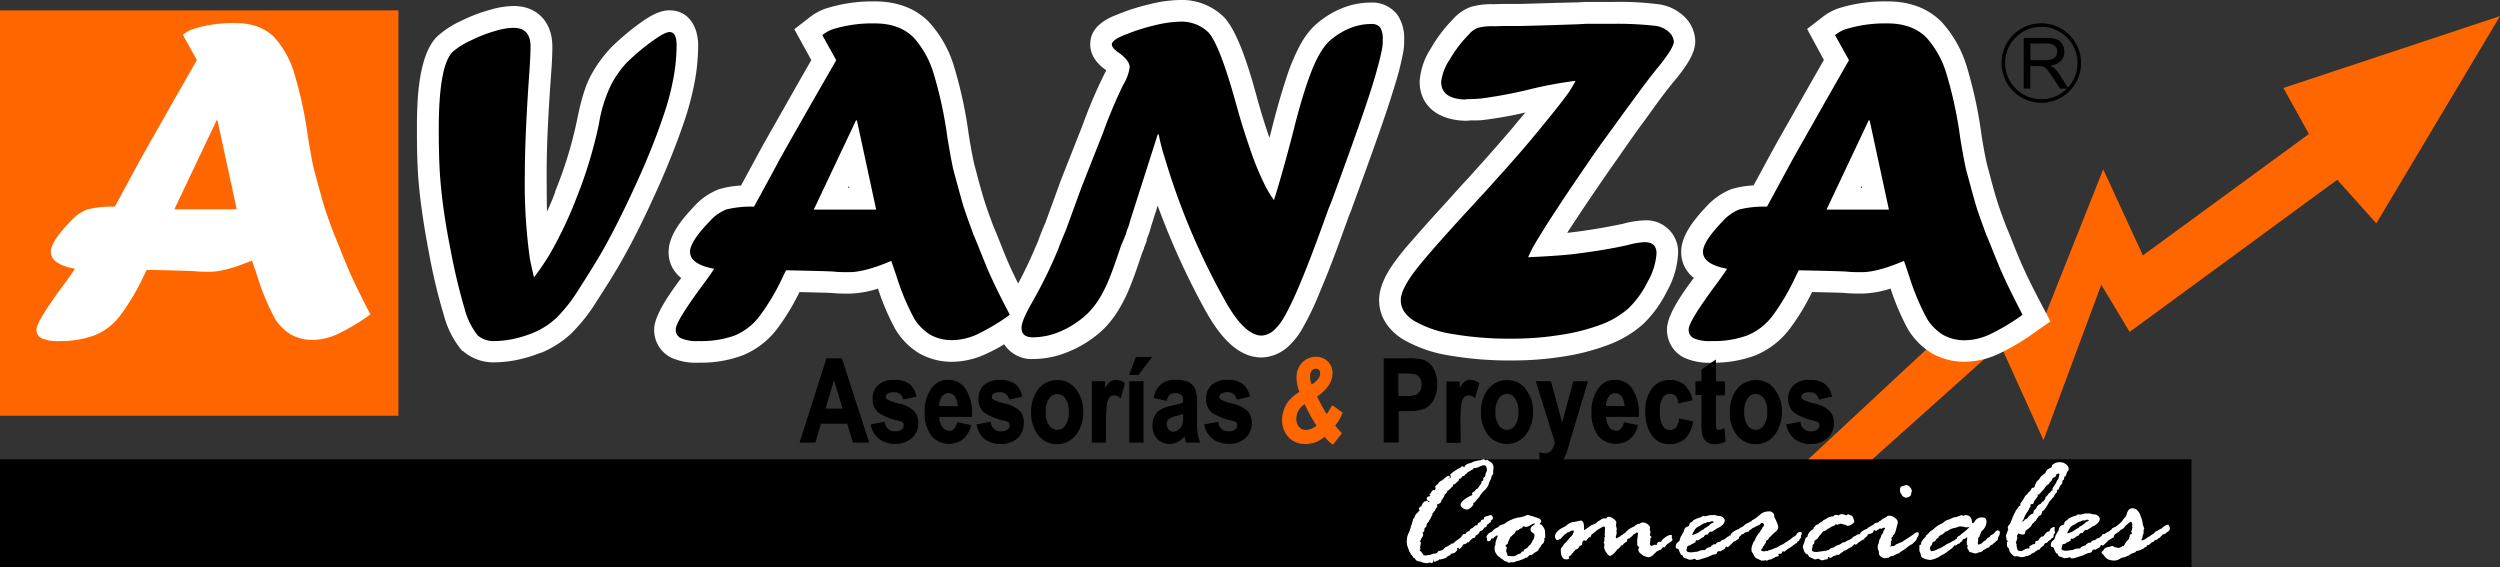
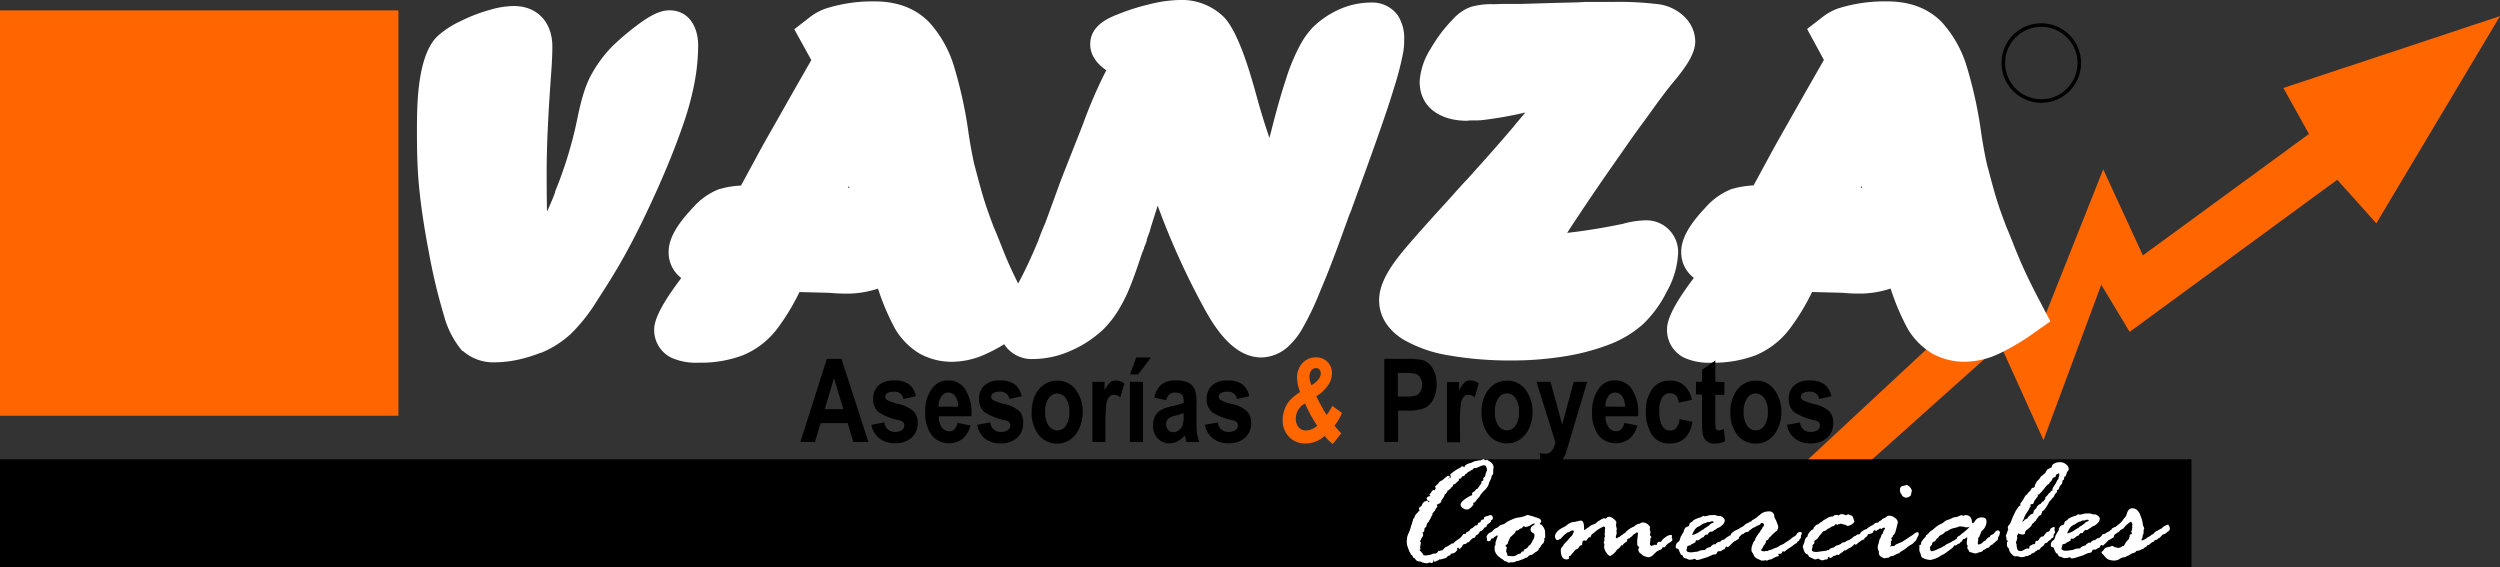
<svg xmlns="http://www.w3.org/2000/svg" viewBox="0 0 498.45 113.09">
  <rect x="0" y="0" width="498.45" height="113.09" fill="#333333" stroke="none" />
  <defs>
    <style>.cls-1,.cls-2{fill:#f60;}.cls-1,.cls-3{fill-rule:evenodd;}.cls-3,.cls-4{fill:#fff;}.cls-5,.cls-6,.cls-7{fill:none;stroke-miterlimit:2.61;}.cls-5,.cls-7{stroke:#000;}.cls-5,.cls-6{stroke-width:0.22px;}.cls-6{stroke:#f16908;}.cls-7{stroke-width:0.71px;}</style>
  </defs>
  <g id="Capa_2" data-name="Capa 2">
    <g id="Capa_1-2" data-name="Capa 1">
      <polygon class="cls-1" points="359.4 92.62 401.46 53.49 407 64.81 419.34 33.76 427.25 50.92 460.36 26.71 455.26 17.54 498.45 3.21 473.79 44.53 466 35.84 424.61 66.17 418.95 56.77 407.43 87.76 398.83 68.74 363.3 100.52 359.4 92.62" />
      <rect class="cls-2" y="2.07" width="79.44" height="80.82" />
      <path class="cls-3" d="M371.17,37.07l-.18.39h.26Zm-201.91,0-.19.39h.27ZM337.72,55.4a6.4,6.4,0,0,1-2.52-5.2c0-3.41,2.81-6.66,5-9a13.45,13.45,0,0,1,5.12-3.54l.07,0a17.73,17.73,0,0,1,4.24-.69l3.47-6.4c.86-1.59,1.76-3.17,2.65-4.74,1.22-2.13,2.42-4.27,3.63-6.4,1.42-2.5,2.85-5,4.27-7.48L360.3,5.78l2.92-2.26a11.34,11.34,0,0,1,3.21-1.82A30.8,30.8,0,0,1,376.34.28c4.12,0,8,1.19,10.9,4.23a23,23,0,0,1,4.86,8.65,86,86,0,0,1,2.95,13.6c.31,2,.66,4,1.11,6,.66,2.45,1.3,5,2.06,7.4.53,1.68,1.16,3.35,1.78,5,.43,1,.83,2,1.23,3,.45,1.16.91,2.31,1.4,3.45,1.3,3.09,2.86,6.14,4.42,9.11l1.76,3.36-3.11,2.18a45.25,45.25,0,0,1-7.21,4.29,16.27,16.27,0,0,1-6.6,1.57,13.13,13.13,0,0,1-6.67-1.65,14.14,14.14,0,0,1-4.75-4.73l-.06-.11-.06-.1a47,47,0,0,1-3.4-8,19.74,19.74,0,0,1-5.65,1c-1.09,0-2.19,0-3.28-.1-.88-.08-1.84-.08-2.73-.11l-4-.1a44.19,44.19,0,0,1-4.46,7.34A16.46,16.46,0,0,1,350,70.85a23.66,23.66,0,0,1-8.74,1.46,11.91,11.91,0,0,1-5.49-1,6.15,6.15,0,0,1-3.4-5.63C332.33,62.71,335.74,58.07,337.72,55.4ZM292.63,35.64l3.88-4.33c1.77-2,3.52-4,5.22-6,.8-1,1.6-1.91,2.39-2.88a77.42,77.42,0,0,1-8.3,1.48c-.41.06-.82.08-1.23.1l-1.16,0q-.44,0-.87.06l-.27,0H292c-4.8-.14-8.95-2.6-8.95-7.84a13.76,13.76,0,0,1,2.21-6.54,29.2,29.2,0,0,1,4.47-5.9,8.79,8.79,0,0,1,3.57-2.43,14.92,14.92,0,0,1,4.53-.52l1.82-.06c1.26,0,2.51,0,3.77,0l6.26-.19L314.6.47l1.31-.08c.65,0,1.32,0,2,0h3.48a62.73,62.73,0,0,1,8.89.41,9.08,9.08,0,0,1,6,3A7,7,0,0,1,338,8.25c0,2.61-2.18,5.4-3.73,7.36l-.05.06-.05.06c-2.12,2.48-4.13,5.33-6.05,8l-.08.11-.05.07c-1,1.33-2.07,2.82-3,4.14l-2.42,3.47c-2.82,4-5.62,8.1-8.34,12.21-.59.89-1.19,1.79-1.77,2.7l1.13-.13c3.37-.42,6.78-1,10-1.68a17.93,17.93,0,0,1,4.29-.68,6.31,6.31,0,0,1,6.7,6.55,17.21,17.21,0,0,1-2.27,7.67,23.26,23.26,0,0,1-4.75,6.5,21.85,21.85,0,0,1-6.9,4.1,44.54,44.54,0,0,1-9,2.33,65.09,65.09,0,0,1-10.15.78,70.52,70.52,0,0,1-12.56-1,26.64,26.64,0,0,1-9.25-3.23c-2.8-1.77-4.73-4.4-4.73-7.8,0-2.85,1.63-5.63,3.27-7.86,1.22-1.66,2.61-3.27,4-4.83,2.09-2.4,4.23-4.75,6.38-7.1C289.94,38.59,291.25,37.07,292.63,35.64ZM109.06,42.2c.59-1.28,1.15-2.57,1.62-3.86l0-.08,0-.07a81.62,81.62,0,0,0,4.39-14.34c.61-3,1.45-6.62,3-9.27a25.56,25.56,0,0,1,3.81-5.14l.09-.1.1-.09a50.12,50.12,0,0,1,5.53-4.64c1.67-1.19,3.74-2.55,5.86-2.55,4,0,5.74,3.46,5.74,7a41,41,0,0,1-.77,7.65,58.32,58.32,0,0,1-2.11,7.8c-1.59,4.64-3.44,9.19-5.46,13.66s-4.16,8.93-6.57,13.21c-1.67,3-3.5,5.87-5.35,8.73a34.26,34.26,0,0,1-5.14,6.47,19.94,19.94,0,0,1-5.91,3.76l-.06,0-.06,0a28,28,0,0,1-4.89,1.46,23.31,23.31,0,0,1-4.16.44,9.2,9.2,0,0,1-6.41-2.25L92.21,70l-.11-.11a18.11,18.11,0,0,1-3.57-6.93,114.27,114.27,0,0,1-3-12.54c-.85-4.44-1.58-8.95-2-13.45-.35-3.68-.4-7.48-.4-11.18,0-5.15.12-14.58,4-18.48A18.35,18.35,0,0,1,91.9,4.18a32.66,32.66,0,0,1,6-2.28,17.32,17.32,0,0,1,4.52-.7c4.83,0,7.71,3.36,7.71,8.07,0,2.58-.24,5.3-.42,7.88-.39,5.8-.72,11.68-.72,17.5C109,37.05,109,39.62,109.06,42.2ZM203,56.52c1.5-2.76,2.82-5.68,4-8.53.43-1.22.92-2.42,1.44-3.61l3.12-8.56,4.34-11a94.42,94.42,0,0,1,4.23-9.94c.12-.23.29-.54.44-.87-1.77-1.23-3.2-2.9-3.2-5.18,0-3.33,2.86-5,5.57-6A40.59,40.59,0,0,1,229.07.88a26.77,26.77,0,0,1,6-.88A12,12,0,0,1,244,3.38c3.11,3.2,5.53,12.11,6.7,16.36q1.08,3.92,2.4,7.75c.11-.41.21-.82.32-1.22.89-3.54,1.85-7.09,3-10.56a38.56,38.56,0,0,1,2.95-7,16.4,16.4,0,0,1,2.43-3.31l.09-.09.1-.09a18.18,18.18,0,0,1,5.31-3.47,15.6,15.6,0,0,1,6-1.24,6.31,6.31,0,0,1,5.33,2.46,8.34,8.34,0,0,1,1.33,5,12.13,12.13,0,0,1-.29,2.94c-.42,2.15-1,4.33-1.67,6.42-1,3.32-2.14,6.62-3.29,9.89-1.69,4.81-3.45,9.6-5.2,14.38l0,.07-.67,1.65c-.2.61-.42,1.2-.62,1.73-1.56,4.36-3.17,8.72-5,13a56.9,56.9,0,0,1-3.87,8,14.55,14.55,0,0,1-2,2.54,8.25,8.25,0,0,1-5.84,2.68c-5.4,0-9.08-5.53-11.38-9.73A149.76,149.76,0,0,1,230.82,41l-1.37,4.32a10.69,10.69,0,0,1-.53,1.66,7.19,7.19,0,0,0-.28.82l0,.2-.07.19c-.15.41-.31.8-.47,1.2l0,.07,0,.06-.38.9c-.78,2.33-1.57,4.72-2.51,7a30.33,30.33,0,0,1-2.22,4.41,20.35,20.35,0,0,1-3,3.83l-.08.08-.08.07A22.53,22.53,0,0,1,213.32,70,18.42,18.42,0,0,1,206,71.58a6.53,6.53,0,0,1-5.79-2.94,31.39,31.39,0,0,1-3.61,1.92,16.27,16.27,0,0,1-6.6,1.57,13.19,13.19,0,0,1-6.68-1.65,14.11,14.11,0,0,1-4.74-4.73l-.06-.11-.06-.1a47.9,47.9,0,0,1-3.41-8,19.62,19.62,0,0,1-5.64,1c-1.09,0-2.19,0-3.28-.1-.88-.08-1.84-.08-2.73-.11l-4-.1a44.87,44.87,0,0,1-4.46,7.34,16.46,16.46,0,0,1-6.87,5.28,23.66,23.66,0,0,1-8.74,1.46,12,12,0,0,1-5.5-1,6.15,6.15,0,0,1-3.4-5.63c0-2.94,3.42-7.58,5.4-10.25a6.4,6.4,0,0,1-2.52-5.2c0-3.41,2.81-6.66,5-9a13.3,13.3,0,0,1,5.12-3.54l.07,0a17.65,17.65,0,0,1,4.24-.69l3.47-6.4c.86-1.59,1.75-3.17,2.65-4.74,1.22-2.13,2.42-4.27,3.63-6.4q2.13-3.75,4.27-7.48l-3.39-6.15,2.91-2.26a11.39,11.39,0,0,1,3.22-1.82A30.77,30.77,0,0,1,174.43.28c4.12,0,8,1.19,10.9,4.23a23,23,0,0,1,4.86,8.65,87.16,87.16,0,0,1,2.95,13.6c.31,2,.66,4,1.11,6,.66,2.45,1.3,5,2.06,7.4.53,1.68,1.16,3.35,1.77,5,.44,1,.84,2,1.24,3,.45,1.16.91,2.31,1.39,3.45C201.41,53.26,202.18,54.9,203,56.52Z" />
-       <path d="M368.65,12l-2.78-5a7.14,7.14,0,0,1,2-1.14,26.59,26.59,0,0,1,8.51-1.19c3.34,0,5.93,1,7.77,2.89a18.73,18.73,0,0,1,3.89,7,81.76,81.76,0,0,1,2.78,12.89c.47,2.84.86,5,1.19,6.4q1.61,6,2.13,7.67c.35,1.11,1,2.88,1.89,5.32.32.7.72,1.69,1.22,2.95s1,2.45,1.44,3.54q1.52,3.57,4.57,9.43a42.23,42.23,0,0,1-6.49,3.89,12.22,12.22,0,0,1-4.84,1.19,8.73,8.73,0,0,1-4.51-1.07,9.79,9.79,0,0,1-3.27-3.32A48.24,48.24,0,0,1,380.63,55l-.43-1.28c-.17-.53-.36-1.09-.58-1.7-3.56,1.5-6.34,2.24-8.32,2.24-1.12,0-2.11,0-2.92-.09s-3.95-.16-9.74-.28l-.47.92a45.13,45.13,0,0,1-4.74,8.13,12.06,12.06,0,0,1-5.06,3.94A19.43,19.43,0,0,1,341.22,68a7.92,7.92,0,0,1-3.53-.56,1.84,1.84,0,0,1-1-1.78q0-1.5,5-8.32,1.79-2.38,2.66-3.75c-3.2-.6-4.81-1.74-4.81-3.38,0-1.35,1.28-3.34,3.84-6a9,9,0,0,1,3.4-2.45,21.22,21.22,0,0,1,5.53-.56l4.65-8.58c.67-1.24,1.54-2.78,2.61-4.66s2.27-4,3.63-6.41S366.37,16,368.65,12m3.93,12-8.41,17.79h12.44L372.77,24ZM295.79,38.58l3.94-4.38c1.92-2.14,3.7-4.17,5.31-6.09s3-3.64,4.23-5.15,2.37-3,3.49-4.5c.31-.5.55-.87.72-1.17s.39-.67.66-1.17a78.67,78.67,0,0,0-9,1.66,90.94,90.94,0,0,1-9.93,1.87c-.24,0-.53.05-.86.06l-1.12.05c-.43,0-.8,0-1.13.08-3.17-.1-4.76-1.27-4.76-3.53A10,10,0,0,1,289,11.94a25.27,25.27,0,0,1,3.88-5.09,4.34,4.34,0,0,1,1.81-1.31,11.35,11.35,0,0,1,3.26-.3l1.83-.06c.6,0,1.84,0,3.71,0L309.84,5l5-.17,1.27-.08c.37,0,1,0,1.79,0h3.48a67,67,0,0,1,8.26.36,5,5,0,0,1,3.26,1.42,2.86,2.86,0,0,1,.83,1.78c0,.77-.94,2.33-2.79,4.67q-1.92,2.25-6.26,8.24c-.22.27-1.28,1.74-3.2,4.39L319,29Q309,43.4,305.54,49.46c-.15.35-.29.61-.4.83s-.26.53-.46,1q6.48-.3,9.46-.68c4.09-.52,7.58-1.11,10.52-1.78a14.74,14.74,0,0,1,3.24-.55c1.6,0,2.38.75,2.38,2.23a13.19,13.19,0,0,1-1.78,5.68,19.11,19.11,0,0,1-3.84,5.31,17.43,17.43,0,0,1-5.54,3.25A40,40,0,0,1,311,66.79a58.83,58.83,0,0,1-9.46.73,66.43,66.43,0,0,1-11.78-.9A22.21,22.21,0,0,1,282,64c-1.81-1.14-2.71-2.51-2.71-4.14,0-1.31.81-3.07,2.43-5.3s5-6.08,10-11.57C293.58,41,294.92,39.49,295.79,38.58ZM212.47,46l3.15-8.63,4.34-11a94.77,94.77,0,0,1,4-9.48,9.17,9.17,0,0,0,1.28-3.46c0-.89-.72-1.86-2.14-2.89-.95-.64-1.42-1.2-1.42-1.68,0-.63.94-1.27,2.83-2a37.31,37.31,0,0,1,5.54-1.77,23.16,23.16,0,0,1,5-.76,7.68,7.68,0,0,1,5.81,2.06q2.29,2.34,5.64,14.5c.9,3.3,1.92,6.48,3,9.56a54.13,54.13,0,0,0,2.78,6.63A24.31,24.31,0,0,0,254,39.91q1.52-4.8,3.57-12.58,3-12.25,5.53-16.55a11.72,11.72,0,0,1,1.78-2.43A13.89,13.89,0,0,1,269,5.69a11,11,0,0,1,4.35-.9,2.12,2.12,0,0,1,1.84.69,4.41,4.41,0,0,1,.5,2.46,7.83,7.83,0,0,1-.18,2c-.3,1.57-.85,3.64-1.6,6.15s-1.84,5.74-3.23,9.69-3.12,8.73-5.18,14.33l-.69,1.7c-.25.74-.46,1.33-.64,1.78-3.7,10.34-6.49,17-8.43,20.12a9.15,9.15,0,0,1-1.4,1.78,4,4,0,0,1-2.79,1.42c-2.35,0-4.89-2.49-7.59-7.49a138.67,138.67,0,0,1-11.63-27.63,40.17,40.17,0,0,1-1.31-5h-.19L225.27,44.2a6,6,0,0,1-.36,1.17,10.67,10.67,0,0,0-.45,1.35L224,47.84c-.17.41-.31.75-.44,1-1,3-1.82,5.34-2.46,6.88a25.63,25.63,0,0,1-1.92,3.83,16.48,16.48,0,0,1-2.44,3.06A18.59,18.59,0,0,1,211.6,66,14.23,14.23,0,0,1,206,67.26c-1.56,0-2.33-.63-2.33-1.87,0-1,.69-2.58,2-4.91a91.6,91.6,0,0,0,5.36-10.92C211.39,48.57,211.86,47.39,212.47,46ZM166.73,12l-2.78-5a7.33,7.33,0,0,1,2-1.14,26.51,26.51,0,0,1,8.51-1.19c3.34,0,5.93,1,7.77,2.89a18.87,18.87,0,0,1,3.89,7,82.91,82.91,0,0,1,2.78,12.89q.7,4.26,1.18,6.4c1.08,4,1.78,6.56,2.14,7.67s1,2.88,1.89,5.32c.31.7.72,1.69,1.22,2.95s1,2.45,1.43,3.54c1,2.38,2.53,5.53,4.58,9.43a42.23,42.23,0,0,1-6.49,3.89A12.22,12.22,0,0,1,190,67.81a8.79,8.79,0,0,1-4.52-1.07,9.77,9.77,0,0,1-3.26-3.32A48.24,48.24,0,0,1,178.72,55c-.12-.35-.26-.77-.44-1.28s-.35-1.09-.57-1.7c-3.56,1.5-6.34,2.24-8.32,2.24-1.13,0-2.11,0-2.92-.09s-3.95-.16-9.74-.28l-.47.92a44.49,44.49,0,0,1-4.75,8.13,12,12,0,0,1-5,3.94A19.47,19.47,0,0,1,139.31,68a7.92,7.92,0,0,1-3.53-.56,1.85,1.85,0,0,1-1.05-1.78q0-1.5,5-8.32c1.19-1.59,2.08-2.84,2.65-3.75-3.2-.6-4.8-1.74-4.8-3.38,0-1.35,1.28-3.34,3.84-6a9,9,0,0,1,3.4-2.45,21.19,21.19,0,0,1,5.52-.56c2.44-4.48,4-7.34,4.66-8.58s1.54-2.78,2.6-4.66,2.28-4,3.64-6.41Zm3.94,12-8.42,17.79h12.44L170.85,24Zm-45.6-11.62a45.14,45.14,0,0,1,5.06-4.24c1.64-1.17,2.75-1.75,3.35-1.75,1,0,1.42.91,1.42,2.7a36.42,36.42,0,0,1-.7,6.84,50.19,50.19,0,0,1-1.95,7.21q-2,6-5.31,13.28t-6.4,12.87q-2,3.53-5.21,8.5a30.84,30.84,0,0,1-4.45,5.65,15.46,15.46,0,0,1-4.65,2.95,24.22,24.22,0,0,1-4.11,1.24,20,20,0,0,1-3.38.37,4.91,4.91,0,0,1-3.48-1.11,14.28,14.28,0,0,1-2.61-5.26,120.17,120.17,0,0,1-2.86-12.06c-1-5-1.61-9.35-1.93-13-.25-2.56-.38-6.16-.38-10.78q0-12.67,2.75-15.43a14.67,14.67,0,0,1,3.59-2.26,28.12,28.12,0,0,1,5.18-2,12.75,12.75,0,0,1,3.39-.55q3.39,0,3.39,3.75,0,2-.41,7.58c-.5,7.58-.73,13.49-.73,17.8a109.12,109.12,0,0,0,1,16.87c.37,1.8.64,3,.83,3.75a49.93,49.93,0,0,0,2.9-4.23c.78-1.3,1.53-2.67,2.26-4.14a76.91,76.91,0,0,0,3.16-7.08,90.06,90.06,0,0,0,4.62-15.1,27.8,27.8,0,0,1,2.51-8A20.84,20.84,0,0,1,125.07,12.37Z" />
-       <path class="cls-4" d="M39.23,11.93l-2.77-5a7.14,7.14,0,0,1,2-1.14,26.55,26.55,0,0,1,8.51-1.19c3.34,0,5.93,1,7.77,2.89a18.73,18.73,0,0,1,3.89,7,81.76,81.76,0,0,1,2.78,12.89c.47,2.84.86,5,1.19,6.4q1.61,6,2.13,7.67c.35,1.1,1,2.88,1.89,5.32.32.7.72,1.69,1.22,2.95s1,2.45,1.44,3.54q1.52,3.57,4.57,9.43a42.23,42.23,0,0,1-6.49,3.89,12.19,12.19,0,0,1-4.84,1.18A8.73,8.73,0,0,1,58,66.7a9.71,9.71,0,0,1-3.27-3.32,48.24,48.24,0,0,1-3.48-8.46l-.43-1.28c-.18-.53-.36-1.09-.58-1.7-3.56,1.49-6.34,2.24-8.32,2.24-1.13,0-2.11,0-2.92-.09s-3.95-.16-9.74-.28l-.47.92A45.13,45.13,0,0,1,24,62.86,12.06,12.06,0,0,1,19,66.8,19.43,19.43,0,0,1,11.81,68a8.07,8.07,0,0,1-3.53-.56,1.85,1.85,0,0,1-1-1.78q0-1.5,5-8.32c1.19-1.59,2.08-2.84,2.65-3.75-3.2-.6-4.8-1.74-4.8-3.38,0-1.35,1.28-3.34,3.84-6a9,9,0,0,1,3.4-2.45,21.22,21.22,0,0,1,5.53-.56q3.64-6.72,4.65-8.59c.67-1.23,1.54-2.77,2.6-4.65s2.28-4,3.64-6.41,3.19-5.58,5.46-9.57m3.94,12L34.76,41.74H47.2L43.36,24Z" />
      <rect y="91.58" width="436.94" height="21.51" />
      <path d="M356.28,84.7l2.61-.48a2,2,0,0,0,2.1,1.89,2.28,2.28,0,0,0,1.41-.37,1.15,1.15,0,0,0,.46-.93.91.91,0,0,0-.2-.62,1.81,1.81,0,0,0-.85-.4,11.68,11.68,0,0,1-4.08-1.62,3.32,3.32,0,0,1-1.09-2.63,3.54,3.54,0,0,1,1.06-2.68,4.34,4.34,0,0,1,3.09-1,4.87,4.87,0,0,1,2.94.75A4.1,4.1,0,0,1,365.14,79l-2.45.55a1.71,1.71,0,0,0-1.85-1.45,2.57,2.57,0,0,0-1.37.28.86.86,0,0,0-.41.72.78.78,0,0,0,.38.66,9.92,9.92,0,0,0,2.31.81,6.3,6.3,0,0,1,3,1.48,3.33,3.33,0,0,1,.77,2.32,3.79,3.79,0,0,1-1.19,2.87A4.62,4.62,0,0,1,361,88.4a4.93,4.93,0,0,1-3.12-.94A4.59,4.59,0,0,1,356.28,84.7Zm-8.63-2.58a4.53,4.53,0,0,0,.71,2.76,2.12,2.12,0,0,0,1.72.93,2.05,2.05,0,0,0,1.69-.94,4.63,4.63,0,0,0,.7-2.77,4.48,4.48,0,0,0-.71-2.72,2.1,2.1,0,0,0-1.71-.94,2.05,2.05,0,0,0-1.69.94A4.52,4.52,0,0,0,347.65,82.12ZM345,82a7.27,7.27,0,0,1,.71-3.21,5,5,0,0,1,1.83-2.16,4.55,4.55,0,0,1,2.54-.73,4.36,4.36,0,0,1,3.73,1.86,7.15,7.15,0,0,1,1.36,4.35,7.72,7.72,0,0,1-.71,3.34,5.31,5.31,0,0,1-1.85,2.25,4.54,4.54,0,0,1-2.52.75,4.63,4.63,0,0,1-3.64-1.67A7.13,7.13,0,0,1,345,82Zm-1.2-5.83v2.54H342v4.83a9.71,9.71,0,0,0,.08,1.82.62.62,0,0,0,.64.46,2.91,2.91,0,0,0,1-.31l.23,2.46a4.31,4.31,0,0,1-2.05.48,2.47,2.47,0,0,1-1.59-.48,2.28,2.28,0,0,1-.8-1.36,13.7,13.7,0,0,1-.16-2.67V78.66h-1.2V76.12h1.2V73.74L342,71.88v4.24Zm-6.48,3.55-2.57.57c-.19-1.26-.78-1.89-1.78-1.89a1.81,1.81,0,0,0-1.54.81,4.77,4.77,0,0,0-.59,2.75,5.62,5.62,0,0,0,.59,3,1.79,1.79,0,0,0,1.57.88,1.61,1.61,0,0,0,1.21-.5,3.36,3.36,0,0,0,.67-1.78l2.57.53q-.78,4.34-4.55,4.34a4,4,0,0,1-3.58-1.83,8.1,8.1,0,0,1-1.16-4.41,7.33,7.33,0,0,1,1.31-4.7,4.26,4.26,0,0,1,3.46-1.61,4.2,4.2,0,0,1,2.82.92A5.27,5.27,0,0,1,337.3,79.67ZM324,81.1a3.49,3.49,0,0,0-.59-2.11,1.66,1.66,0,0,0-2.74,0,3.24,3.24,0,0,0-.57,2.08Zm-.14,3.21,2.59.53a5.11,5.11,0,0,1-1.62,2.68,4.56,4.56,0,0,1-6-.58,7.27,7.27,0,0,1-1.4-4.75,7.6,7.6,0,0,1,1.41-4.81,3.76,3.76,0,0,1,3.1-1.53,3.93,3.93,0,0,1,3.31,1.56,8.52,8.52,0,0,1,1.38,5.27V83h-6.52a3.56,3.56,0,0,0,.64,2.21,1.83,1.83,0,0,0,1.48.78C323,86,323.59,85.46,323.87,84.31Zm-17.52-8.19h2.79l2.34,8.53,2.3-8.53h2.69L313,87.68l-.66,2.25a7.46,7.46,0,0,1-.88,1.85,3,3,0,0,1-1.11.91,3.89,3.89,0,0,1-1.65.31,5.74,5.74,0,0,1-1.49-.19L307,90.32a4.64,4.64,0,0,0,1.09.15,1.64,1.64,0,0,0,1.23-.5,4,4,0,0,0,.79-1.81Zm-8.29,6a4.46,4.46,0,0,0,.71,2.76,2.11,2.11,0,0,0,1.72.93,2.05,2.05,0,0,0,1.68-.94,4.56,4.56,0,0,0,.7-2.77,4.48,4.48,0,0,0-.71-2.72,2,2,0,0,0-3.4,0A4.52,4.52,0,0,0,298.06,82.12ZM295.39,82a7.26,7.26,0,0,1,.7-3.21,5.19,5.19,0,0,1,1.83-2.16,4.58,4.58,0,0,1,2.55-.73,4.37,4.37,0,0,1,3.73,1.86,7.21,7.21,0,0,1,1.35,4.35,7.71,7.71,0,0,1-.7,3.34A5.33,5.33,0,0,1,303,87.65a4.48,4.48,0,0,1-2.51.75,4.64,4.64,0,0,1-3.65-1.67A7.13,7.13,0,0,1,295.39,82Zm-4.27,6.18H288.5v-12h2.42v1.71A5.17,5.17,0,0,1,292,76.24a1.76,1.76,0,0,1,1.13-.39,2.83,2.83,0,0,1,1.71.6l-.81,2.77a2.06,2.06,0,0,0-1.23-.52,1.3,1.3,0,0,0-.95.4,2.63,2.63,0,0,0-.59,1.45,27.39,27.39,0,0,0-.18,3.87ZM278.7,74.36v4.7h1.52a6.68,6.68,0,0,0,2.07-.21,1.78,1.78,0,0,0,.9-.78,2.56,2.56,0,0,0,.35-1.37,2.52,2.52,0,0,0-.36-1.39,1.79,1.79,0,0,0-.89-.76,8.19,8.19,0,0,0-2.25-.19ZM276,88.13V71.55h4.42a13.93,13.93,0,0,1,3.22.24,3.7,3.7,0,0,1,2,1.64,6,6,0,0,1,.79,3.23,6.16,6.16,0,0,1-.68,3,3.87,3.87,0,0,1-1.7,1.7,8.67,8.67,0,0,1-3.5.5h-1.8v6.25ZM240.22,84.7l2.61-.48a2,2,0,0,0,2.1,1.89,2.28,2.28,0,0,0,1.41-.37,1.15,1.15,0,0,0,.46-.93.91.91,0,0,0-.2-.62,1.81,1.81,0,0,0-.85-.4,11.68,11.68,0,0,1-4.08-1.62,3.32,3.32,0,0,1-1.09-2.63,3.54,3.54,0,0,1,1.06-2.68,4.34,4.34,0,0,1,3.09-1,4.87,4.87,0,0,1,2.94.75A4.1,4.1,0,0,1,249.08,79l-2.45.55a1.71,1.71,0,0,0-1.85-1.45,2.57,2.57,0,0,0-1.37.28.86.86,0,0,0-.41.72.79.79,0,0,0,.37.66,10.29,10.29,0,0,0,2.32.81,6.3,6.3,0,0,1,3,1.48,3.33,3.33,0,0,1,.77,2.32,3.79,3.79,0,0,1-1.19,2.87,4.62,4.62,0,0,1-3.3,1.13,4.93,4.93,0,0,1-3.12-.94A4.59,4.59,0,0,1,240.22,84.7ZM236,82.36a11.49,11.49,0,0,1-1.55.48,3.6,3.6,0,0,0-1.58.7,1.37,1.37,0,0,0-.37,1,1.71,1.71,0,0,0,.41,1.16,1.31,1.31,0,0,0,1,.47,1.85,1.85,0,0,0,1.09-.38,2.1,2.1,0,0,0,.76-.9A6,6,0,0,0,236,83Zm-3.48-2.57-2.36-.52a4.54,4.54,0,0,1,1.42-2.62,4.43,4.43,0,0,1,2.84-.8,5.47,5.47,0,0,1,2.52.46,2.74,2.74,0,0,1,1.24,1.26,7.48,7.48,0,0,1,.38,2.91l0,3.71a16.41,16.41,0,0,0,.12,2.32,8.18,8.18,0,0,0,.46,1.62h-2.58l-.34-1.31A4.72,4.72,0,0,1,234.78,88a3.53,3.53,0,0,1-1.63.39,3.09,3.09,0,0,1-2.35-1,3.57,3.57,0,0,1-.91-2.57,3.94,3.94,0,0,1,.37-1.77,3,3,0,0,1,1.05-1.21,7.17,7.17,0,0,1,2.17-.81A12.49,12.49,0,0,0,236,80.3a3.68,3.68,0,0,0-.14-1.31,1,1,0,0,0-.52-.51,2.35,2.35,0,0,0-1.06-.2,1.75,1.75,0,0,0-1.11.32A2.34,2.34,0,0,0,232.52,79.79Zm-7.24-5.14,1.28-3.38h2.93l-2.55,3.38Zm0,13.48v-12h2.61v12Zm-4.89,0H217.8v-12h2.42v1.71a5.17,5.17,0,0,1,1.12-1.59,1.74,1.74,0,0,1,1.13-.39,2.85,2.85,0,0,1,1.71.6l-.81,2.77a2.06,2.06,0,0,0-1.23-.52,1.3,1.3,0,0,0-.95.4,2.62,2.62,0,0,0-.6,1.45,29.06,29.06,0,0,0-.18,3.87Zm-12-6a4.53,4.53,0,0,0,.71,2.76,2.12,2.12,0,0,0,1.72.93,2.05,2.05,0,0,0,1.69-.94,4.63,4.63,0,0,0,.7-2.77,4.48,4.48,0,0,0-.71-2.72,2.1,2.1,0,0,0-1.71-.94,2.05,2.05,0,0,0-1.69.94A4.52,4.52,0,0,0,208.37,82.12ZM205.7,82a7.27,7.27,0,0,1,.71-3.21,5,5,0,0,1,1.83-2.16,4.55,4.55,0,0,1,2.54-.73,4.36,4.36,0,0,1,3.73,1.86,7.15,7.15,0,0,1,1.36,4.35,7.72,7.72,0,0,1-.71,3.34,5.31,5.31,0,0,1-1.85,2.25,4.54,4.54,0,0,1-2.52.75,4.63,4.63,0,0,1-3.64-1.67A7.13,7.13,0,0,1,205.7,82ZM194.84,84.7l2.61-.48a2,2,0,0,0,2.11,1.89,2.27,2.27,0,0,0,1.4-.37,1.12,1.12,0,0,0,.46-.93.91.91,0,0,0-.2-.62,1.81,1.81,0,0,0-.85-.4,11.68,11.68,0,0,1-4.08-1.62,3.35,3.35,0,0,1-1.09-2.63,3.54,3.54,0,0,1,1.06-2.68,4.34,4.34,0,0,1,3.09-1,4.87,4.87,0,0,1,2.94.75A4.1,4.1,0,0,1,203.7,79l-2.45.55a1.71,1.71,0,0,0-1.85-1.45,2.57,2.57,0,0,0-1.37.28.86.86,0,0,0-.41.72.8.8,0,0,0,.38.66,10.12,10.12,0,0,0,2.31.81,6.4,6.4,0,0,1,3,1.48A3.38,3.38,0,0,1,204,84.4a3.76,3.76,0,0,1-1.19,2.87,4.59,4.59,0,0,1-3.29,1.13,4.94,4.94,0,0,1-3.13-.94A4.59,4.59,0,0,1,194.84,84.7Zm-3.79-3.6a3.49,3.49,0,0,0-.59-2.11,1.66,1.66,0,0,0-2.74,0,3.24,3.24,0,0,0-.57,2.08Zm-.14,3.21,2.59.53a5.11,5.11,0,0,1-1.62,2.68,4.56,4.56,0,0,1-6-.58,7.27,7.27,0,0,1-1.4-4.75,7.6,7.6,0,0,1,1.41-4.81,3.77,3.77,0,0,1,3.1-1.53,4,4,0,0,1,3.32,1.56,8.59,8.59,0,0,1,1.37,5.27V83h-6.52a3.63,3.63,0,0,0,.64,2.21,1.83,1.83,0,0,0,1.48.78C190.07,86,190.63,85.46,190.91,84.31Zm-17.19.39,2.62-.48a2,2,0,0,0,2.1,1.89,2.27,2.27,0,0,0,1.4-.37,1.12,1.12,0,0,0,.46-.93.86.86,0,0,0-.2-.62,1.76,1.76,0,0,0-.85-.4,11.68,11.68,0,0,1-4.08-1.62,3.34,3.34,0,0,1-1.08-2.63,3.5,3.5,0,0,1,1.06-2.68,4.33,4.33,0,0,1,3.08-1,4.92,4.92,0,0,1,3,.75A4.1,4.1,0,0,1,182.59,79l-2.46.55a1.7,1.7,0,0,0-1.85-1.45,2.57,2.57,0,0,0-1.37.28.85.85,0,0,0-.4.72.79.79,0,0,0,.37.66,10.29,10.29,0,0,0,2.32.81,6.35,6.35,0,0,1,3,1.48,3.38,3.38,0,0,1,.77,2.32,3.77,3.77,0,0,1-1.2,2.87,4.59,4.59,0,0,1-3.29,1.13,4.91,4.91,0,0,1-3.12-.94A4.56,4.56,0,0,1,173.72,84.7Zm-5.57-3.13-1.87-6.15-1.84,6.15Zm5,6.56h-3L169,84.36H163.6l-1.11,3.77h-2.92l5.29-16.58h2.91Z" />
-       <path class="cls-5" d="M356.28,84.7l2.61-.48a2,2,0,0,0,2.1,1.89,2.28,2.28,0,0,0,1.41-.37,1.15,1.15,0,0,0,.46-.93.91.91,0,0,0-.2-.62,1.81,1.81,0,0,0-.85-.4,11.68,11.68,0,0,1-4.08-1.62,3.32,3.32,0,0,1-1.09-2.63,3.54,3.54,0,0,1,1.06-2.68,4.34,4.34,0,0,1,3.09-1,4.87,4.87,0,0,1,2.94.75A4.1,4.1,0,0,1,365.14,79l-2.45.55a1.71,1.71,0,0,0-1.85-1.45,2.57,2.57,0,0,0-1.37.28.86.86,0,0,0-.41.72.78.78,0,0,0,.38.66,9.92,9.92,0,0,0,2.31.81,6.3,6.3,0,0,1,3,1.48,3.33,3.33,0,0,1,.77,2.32,3.79,3.79,0,0,1-1.19,2.87A4.62,4.62,0,0,1,361,88.4a4.93,4.93,0,0,1-3.12-.94A4.59,4.59,0,0,1,356.28,84.7Zm-8.63-2.58a4.53,4.53,0,0,0,.71,2.76,2.12,2.12,0,0,0,1.72.93,2.05,2.05,0,0,0,1.69-.94,4.63,4.63,0,0,0,.7-2.77,4.48,4.48,0,0,0-.71-2.72,2.1,2.1,0,0,0-1.71-.94,2.05,2.05,0,0,0-1.69.94A4.52,4.52,0,0,0,347.65,82.12ZM345,82a7.27,7.27,0,0,1,.71-3.21,5,5,0,0,1,1.83-2.16,4.55,4.55,0,0,1,2.54-.73,4.36,4.36,0,0,1,3.73,1.86,7.15,7.15,0,0,1,1.36,4.35,7.72,7.72,0,0,1-.71,3.34,5.31,5.31,0,0,1-1.85,2.25,4.54,4.54,0,0,1-2.52.75,4.63,4.63,0,0,1-3.64-1.67A7.13,7.13,0,0,1,345,82Zm-1.2-5.83v2.54H342v4.83a9.71,9.71,0,0,0,.08,1.82.62.62,0,0,0,.64.46,2.91,2.91,0,0,0,1-.31l.23,2.46a4.31,4.31,0,0,1-2.05.48,2.47,2.47,0,0,1-1.59-.48,2.28,2.28,0,0,1-.8-1.36,13.7,13.7,0,0,1-.16-2.67V78.66h-1.2V76.12h1.2V73.74L342,71.88v4.24Zm-6.48,3.55-2.57.57c-.19-1.26-.78-1.89-1.78-1.89a1.81,1.81,0,0,0-1.54.81,4.77,4.77,0,0,0-.59,2.75,5.62,5.62,0,0,0,.59,3,1.79,1.79,0,0,0,1.57.88,1.61,1.61,0,0,0,1.21-.5,3.36,3.36,0,0,0,.67-1.78l2.57.53q-.78,4.34-4.55,4.34a4,4,0,0,1-3.58-1.83,8.1,8.1,0,0,1-1.16-4.41,7.33,7.33,0,0,1,1.31-4.7,4.26,4.26,0,0,1,3.46-1.61,4.2,4.2,0,0,1,2.82.92A5.27,5.27,0,0,1,337.3,79.67ZM324,81.1a3.49,3.49,0,0,0-.59-2.11,1.66,1.66,0,0,0-2.74,0,3.24,3.24,0,0,0-.57,2.08Zm-.14,3.21,2.59.53a5.11,5.11,0,0,1-1.62,2.68,4.56,4.56,0,0,1-6-.58,7.27,7.27,0,0,1-1.4-4.75,7.6,7.6,0,0,1,1.41-4.81,3.76,3.76,0,0,1,3.1-1.53,3.93,3.93,0,0,1,3.31,1.56,8.52,8.52,0,0,1,1.38,5.27V83h-6.52a3.56,3.56,0,0,0,.64,2.21,1.83,1.83,0,0,0,1.48.78C323,86,323.59,85.46,323.87,84.31Zm-17.52-8.19h2.79l2.34,8.53,2.3-8.53h2.69L313,87.68l-.66,2.25a7.46,7.46,0,0,1-.88,1.85,3,3,0,0,1-1.11.91,3.89,3.89,0,0,1-1.65.31,5.74,5.74,0,0,1-1.49-.19L307,90.32a4.64,4.64,0,0,0,1.09.15,1.64,1.64,0,0,0,1.23-.5,4,4,0,0,0,.79-1.81Zm-8.29,6a4.46,4.46,0,0,0,.71,2.76,2.11,2.11,0,0,0,1.72.93,2.05,2.05,0,0,0,1.68-.94,4.56,4.56,0,0,0,.7-2.77,4.48,4.48,0,0,0-.71-2.72,2,2,0,0,0-3.4,0A4.52,4.52,0,0,0,298.06,82.12ZM295.39,82a7.26,7.26,0,0,1,.7-3.21,5.19,5.19,0,0,1,1.83-2.16,4.58,4.58,0,0,1,2.55-.73,4.37,4.37,0,0,1,3.73,1.86,7.21,7.21,0,0,1,1.35,4.35,7.71,7.71,0,0,1-.7,3.34A5.33,5.33,0,0,1,303,87.65a4.48,4.48,0,0,1-2.51.75,4.64,4.64,0,0,1-3.65-1.67A7.13,7.13,0,0,1,295.39,82Zm-4.27,6.18H288.5v-12h2.42v1.71A5.17,5.17,0,0,1,292,76.24a1.76,1.76,0,0,1,1.13-.39,2.83,2.83,0,0,1,1.71.6l-.81,2.77a2.06,2.06,0,0,0-1.23-.52,1.3,1.3,0,0,0-.95.4,2.63,2.63,0,0,0-.59,1.45,27.39,27.39,0,0,0-.18,3.87ZM278.7,74.36v4.7h1.52a6.68,6.68,0,0,0,2.07-.21,1.78,1.78,0,0,0,.9-.78,2.56,2.56,0,0,0,.35-1.37,2.52,2.52,0,0,0-.36-1.39,1.79,1.79,0,0,0-.89-.76,8.19,8.19,0,0,0-2.25-.19ZM276,88.13V71.55h4.42a13.93,13.93,0,0,1,3.22.24,3.7,3.7,0,0,1,2,1.64,6,6,0,0,1,.79,3.23,6.16,6.16,0,0,1-.68,3,3.87,3.87,0,0,1-1.7,1.7,8.67,8.67,0,0,1-3.5.5h-1.8v6.25ZM240.22,84.7l2.61-.48a2,2,0,0,0,2.1,1.89,2.28,2.28,0,0,0,1.41-.37,1.15,1.15,0,0,0,.46-.93.91.91,0,0,0-.2-.62,1.81,1.81,0,0,0-.85-.4,11.68,11.68,0,0,1-4.08-1.62,3.32,3.32,0,0,1-1.09-2.63,3.54,3.54,0,0,1,1.06-2.68,4.34,4.34,0,0,1,3.09-1,4.87,4.87,0,0,1,2.94.75A4.1,4.1,0,0,1,249.08,79l-2.45.55a1.71,1.71,0,0,0-1.85-1.45,2.57,2.57,0,0,0-1.37.28.86.86,0,0,0-.41.72.79.79,0,0,0,.37.66,10.29,10.29,0,0,0,2.32.81,6.3,6.3,0,0,1,3,1.48,3.33,3.33,0,0,1,.77,2.32,3.79,3.79,0,0,1-1.19,2.87,4.62,4.62,0,0,1-3.3,1.13,4.93,4.93,0,0,1-3.12-.94A4.59,4.59,0,0,1,240.22,84.7ZM236,82.36a11.49,11.49,0,0,1-1.55.48,3.6,3.6,0,0,0-1.58.7,1.37,1.37,0,0,0-.37,1,1.71,1.71,0,0,0,.41,1.16,1.31,1.31,0,0,0,1,.47,1.85,1.85,0,0,0,1.09-.38,2.1,2.1,0,0,0,.76-.9A6,6,0,0,0,236,83Zm-3.48-2.57-2.36-.52a4.54,4.54,0,0,1,1.42-2.62,4.43,4.43,0,0,1,2.84-.8,5.47,5.47,0,0,1,2.52.46,2.74,2.74,0,0,1,1.24,1.26,7.48,7.48,0,0,1,.38,2.91l0,3.71a16.41,16.41,0,0,0,.12,2.32,8.18,8.18,0,0,0,.46,1.62h-2.58l-.34-1.31A4.72,4.72,0,0,1,234.78,88a3.53,3.53,0,0,1-1.63.39,3.09,3.09,0,0,1-2.35-1,3.57,3.57,0,0,1-.91-2.57,3.94,3.94,0,0,1,.37-1.77,3,3,0,0,1,1.05-1.21,7.17,7.17,0,0,1,2.17-.81A12.49,12.49,0,0,0,236,80.3a3.68,3.68,0,0,0-.14-1.31,1,1,0,0,0-.52-.51,2.35,2.35,0,0,0-1.06-.2,1.75,1.75,0,0,0-1.11.32A2.34,2.34,0,0,0,232.52,79.79Zm-7.24-5.14,1.28-3.38h2.93l-2.55,3.38Zm0,13.48v-12h2.61v12Zm-4.89,0H217.8v-12h2.42v1.71a5.17,5.17,0,0,1,1.12-1.59,1.74,1.74,0,0,1,1.13-.39,2.85,2.85,0,0,1,1.71.6l-.81,2.77a2.06,2.06,0,0,0-1.23-.52,1.3,1.3,0,0,0-.95.4,2.62,2.62,0,0,0-.6,1.45,29.06,29.06,0,0,0-.18,3.87Zm-12-6a4.53,4.53,0,0,0,.71,2.76,2.12,2.12,0,0,0,1.72.93,2.05,2.05,0,0,0,1.69-.94,4.63,4.63,0,0,0,.7-2.77,4.48,4.48,0,0,0-.71-2.72,2.1,2.1,0,0,0-1.71-.94,2.05,2.05,0,0,0-1.69.94A4.52,4.52,0,0,0,208.37,82.12ZM205.7,82a7.27,7.27,0,0,1,.71-3.21,5,5,0,0,1,1.83-2.16,4.55,4.55,0,0,1,2.54-.73,4.36,4.36,0,0,1,3.73,1.86,7.15,7.15,0,0,1,1.36,4.35,7.72,7.72,0,0,1-.71,3.34,5.31,5.31,0,0,1-1.85,2.25,4.54,4.54,0,0,1-2.52.75,4.63,4.63,0,0,1-3.64-1.67A7.13,7.13,0,0,1,205.7,82ZM194.84,84.7l2.61-.48a2,2,0,0,0,2.11,1.89,2.27,2.27,0,0,0,1.4-.37,1.12,1.12,0,0,0,.46-.93.91.91,0,0,0-.2-.62,1.81,1.81,0,0,0-.85-.4,11.68,11.68,0,0,1-4.08-1.62,3.35,3.35,0,0,1-1.09-2.63,3.54,3.54,0,0,1,1.06-2.68,4.34,4.34,0,0,1,3.09-1,4.87,4.87,0,0,1,2.94.75A4.1,4.1,0,0,1,203.7,79l-2.45.55a1.71,1.71,0,0,0-1.85-1.45,2.57,2.57,0,0,0-1.37.28.86.86,0,0,0-.41.72.8.8,0,0,0,.38.66,10.12,10.12,0,0,0,2.31.81,6.4,6.4,0,0,1,3,1.48A3.38,3.38,0,0,1,204,84.4a3.76,3.76,0,0,1-1.19,2.87,4.59,4.59,0,0,1-3.29,1.13,4.94,4.94,0,0,1-3.13-.94A4.59,4.59,0,0,1,194.84,84.7Zm-3.79-3.6a3.49,3.49,0,0,0-.59-2.11,1.66,1.66,0,0,0-2.74,0,3.24,3.24,0,0,0-.57,2.08Zm-.14,3.21,2.59.53a5.11,5.11,0,0,1-1.62,2.68,4.56,4.56,0,0,1-6-.58,7.27,7.27,0,0,1-1.4-4.75,7.6,7.6,0,0,1,1.41-4.81,3.77,3.77,0,0,1,3.1-1.53,4,4,0,0,1,3.32,1.56,8.59,8.59,0,0,1,1.37,5.27V83h-6.52a3.63,3.63,0,0,0,.64,2.21,1.83,1.83,0,0,0,1.48.78C190.07,86,190.63,85.46,190.91,84.31Zm-17.19.39,2.62-.48a2,2,0,0,0,2.1,1.89,2.27,2.27,0,0,0,1.4-.37,1.12,1.12,0,0,0,.46-.93.86.86,0,0,0-.2-.62,1.76,1.76,0,0,0-.85-.4,11.68,11.68,0,0,1-4.08-1.62,3.34,3.34,0,0,1-1.08-2.63,3.5,3.5,0,0,1,1.06-2.68,4.33,4.33,0,0,1,3.08-1,4.92,4.92,0,0,1,3,.75A4.1,4.1,0,0,1,182.59,79l-2.46.55a1.7,1.7,0,0,0-1.85-1.45,2.57,2.57,0,0,0-1.37.28.85.85,0,0,0-.4.72.79.79,0,0,0,.37.66,10.29,10.29,0,0,0,2.32.81,6.35,6.35,0,0,1,3,1.48,3.38,3.38,0,0,1,.77,2.32,3.77,3.77,0,0,1-1.2,2.87,4.59,4.59,0,0,1-3.29,1.13,4.91,4.91,0,0,1-3.12-.94A4.56,4.56,0,0,1,173.72,84.7Zm-5.57-3.13-1.87-6.15-1.84,6.15Zm5,6.56h-3L169,84.36H163.6l-1.11,3.77h-2.92l5.29-16.58h2.91Z" />
      <path class="cls-2" d="M260.2,80.45a3.35,3.35,0,0,0-1.84,3,2.55,2.55,0,0,0,.56,1.73,1.84,1.84,0,0,0,1.44.65,3.59,3.59,0,0,0,2.27-.94A28.19,28.19,0,0,1,260.2,80.45Zm1.28-3.63c1.24-.77,1.85-1.56,1.85-2.37a1.15,1.15,0,0,0-.26-.78.91.91,0,0,0-.7-.28,1.17,1.17,0,0,0-.91.45,1.91,1.91,0,0,0-.38,1.24A4.85,4.85,0,0,0,261.48,76.82Zm4.16,4.1,1.92,1.4a9.39,9.39,0,0,1-1.49,2.53,17.41,17.41,0,0,0,1.35,1.54l-1.68,2.13a7.93,7.93,0,0,1-1.63-1.61,5.4,5.4,0,0,1-1.72,1.1,5.68,5.68,0,0,1-2.13.4A4.29,4.29,0,0,1,257,87.1a4.72,4.72,0,0,1-1.26-3.39,6,6,0,0,1,.37-2.06,5.83,5.83,0,0,1,1-1.76,9.67,9.67,0,0,1,2.1-1.72,8.16,8.16,0,0,1-.6-2.78,4.15,4.15,0,0,1,1.08-3,3.61,3.61,0,0,1,2.72-1.14,3.08,3.08,0,0,1,3.16,3.16,4.46,4.46,0,0,1-.77,2.39A7.44,7.44,0,0,1,262.44,79c.36.74.81,1.6,1.36,2.58a13.32,13.32,0,0,0,.71,1.14A11,11,0,0,0,265.64,80.92Z" />
-       <path class="cls-6" d="M260.2,80.45a3.35,3.35,0,0,0-1.84,3,2.55,2.55,0,0,0,.56,1.73,1.84,1.84,0,0,0,1.44.65,3.59,3.59,0,0,0,2.27-.94A28.19,28.19,0,0,1,260.2,80.45Zm1.28-3.63c1.24-.77,1.85-1.56,1.85-2.37a1.15,1.15,0,0,0-.26-.78.91.91,0,0,0-.7-.28,1.17,1.17,0,0,0-.91.45,1.91,1.91,0,0,0-.38,1.24A4.85,4.85,0,0,0,261.48,76.82Zm4.16,4.1,1.92,1.4a9.39,9.39,0,0,1-1.49,2.53,17.41,17.41,0,0,0,1.35,1.54l-1.68,2.13a7.93,7.93,0,0,1-1.63-1.61,5.4,5.4,0,0,1-1.72,1.1,5.68,5.68,0,0,1-2.13.4A4.29,4.29,0,0,1,257,87.1a4.72,4.72,0,0,1-1.26-3.39,6,6,0,0,1,.37-2.06,5.83,5.83,0,0,1,1-1.76,9.67,9.67,0,0,1,2.1-1.72,8.16,8.16,0,0,1-.6-2.78,4.15,4.15,0,0,1,1.08-3,3.61,3.61,0,0,1,2.72-1.14,3.08,3.08,0,0,1,3.16,3.16,4.46,4.46,0,0,1-.77,2.39A7.44,7.44,0,0,1,262.44,79c.36.74.81,1.6,1.36,2.58a13.32,13.32,0,0,0,.71,1.14A11,11,0,0,0,265.64,80.92Z" />
      <path class="cls-4" d="M339.78,104.33l-.22.1a3.6,3.6,0,0,0-.42.27,4,4,0,0,1-.69.38,1.83,1.83,0,0,0-.68.77,3.21,3.21,0,0,0-.36.71c0,.07,0,.1.12.1l.61-.24a3,3,0,0,0,.65-.36,7.6,7.6,0,0,1,.85-.52l.14-.13a1.17,1.17,0,0,1,.34-.22,1.72,1.72,0,0,0,.44-.32l.18-.06a1.34,1.34,0,0,1,.63-.52c.21-.05.31-.12.31-.18s-.11-.18-.34-.18a1.12,1.12,0,0,0-.44.15h-.42a1.65,1.65,0,0,0-.39.19Zm-3.82.94.38-.26c.29,0,.44-.15.46-.39s.22-.44.6-.61l.22-.27a5.28,5.28,0,0,1,1.48-.6,2,2,0,0,0,.42-.28.07.07,0,0,1,.06,0l.3.07a2.34,2.34,0,0,0,.6-.12,3.15,3.15,0,0,1,.72-.11l.76,0a1.06,1.06,0,0,1,.3.09,1.49,1.49,0,0,0,.56.09,1.06,1.06,0,0,1,.73.31.88.88,0,0,1,.34.56,1.35,1.35,0,0,1-.57,1,2.43,2.43,0,0,1-.93.56,2.29,2.29,0,0,1-.47.33,1.71,1.71,0,0,0-.33.22.45.45,0,0,1-.28.14.12.12,0,0,1-.11,0,.14.14,0,0,0-.11,0q-.29,0-.63.6l-.33,0a.93.93,0,0,0-.39.37c-.06.14-.19.2-.39.21q-.66.57-.9.57l-.25-.06a.44.44,0,0,0-.14.32c0,.13-.1.2-.29.22l-.23.19-.19,0-.36.32a1.11,1.11,0,0,0-.56.16c0,.12-.06.28-.1.47a3.2,3.2,0,0,0-.08.32c0,.29.33.44,1,.44l.87-.12a1.29,1.29,0,0,0,.64-.15,1.44,1.44,0,0,1,.64-.16,1.36,1.36,0,0,0,.33-.06l.18.06a1.23,1.23,0,0,1,.47-.42,1.29,1.29,0,0,1,.54-.18l.19-.1a.44.44,0,0,1,.21-.25l.15-.1a.4.4,0,0,1,.27-.13H342l.08,0a.83.83,0,0,1,.6-.47c.26,0,.43-.12.49-.23a.5.5,0,0,1,.36-.19.75.75,0,0,0,.42-.2,2.14,2.14,0,0,1,.42-.34l.36-.23a.29.29,0,0,1,.17-.08c.07,0,.11,0,.11.14s0,.14.07.14.07,0,.07-.06a.5.5,0,0,0,0-.16v-.11c0-.15.09-.25.28-.31l.82-.45c0-.21.09-.34.2-.37a.85.85,0,0,0,.27-.13.27.27,0,0,1,.2-.07.21.21,0,0,1,.23.23l-.09.4.1.42c0,.06-.06.14-.17.26a.91.91,0,0,0-.26.49c-.06.22-.14.34-.23.36h-.12a1.44,1.44,0,0,1-.51.35.58.58,0,0,0-.3.19l-.62.61c-.11.1-.22.19-.3.28a.34.34,0,0,1-.2.12l-.14-.12s0,0-.08,0a.22.22,0,0,0-.23.18.68.68,0,0,1-.18.33,1.94,1.94,0,0,0-.71.4l-.11,0h-.32q-.24,0-.33.3c-.06.2-.23.31-.51.35a1.26,1.26,0,0,0-.61.18l-.16.07a2,2,0,0,0-.51.24l-1.52.47a.9.9,0,0,1-.24.08l-.51.06a.33.33,0,0,1-.22-.12c-.07-.08-.11-.12-.14-.12l-.33.09a2.87,2.87,0,0,1-.68.1,1,1,0,0,1-.41-.11l-.34-.15q-.53,0-.75-.69l-.22,0a4.13,4.13,0,0,1-.49-1.09.65.65,0,0,0-.35-.18.28.28,0,0,1-.24-.3,1.07,1.07,0,0,1,.35-.93c.24-.16.36-.28.39-.37l.25-.8a.7.7,0,0,0,.18-.3l.41-.66Q335.71,105.7,336,105.27Zm-18.44-.65.51-.2a2.12,2.12,0,0,0,.48-.4l.63-.39a2.3,2.3,0,0,1,.71-.31l.29.09a.82.82,0,0,0,.23-.19.59.59,0,0,1,.44-.19,1.57,1.57,0,0,1,.89.41c.38.27.56.52.57.74l-.07.52a4.35,4.35,0,0,0,.15.69v.12l-.07.38.07.38-.19.75c0,.2.07.3.24.3a1.24,1.24,0,0,1,.52-.3l.25-.22a.43.43,0,0,1,.22-.12c.05,0,.11-.05.19-.15a.63.63,0,0,1,.3-.21.38.38,0,0,0,.25-.21,4.53,4.53,0,0,1,1.56-1.09q.07,0,.24-.15a.8.8,0,0,1,.28-.19l.4-.26.16.06h0a1.08,1.08,0,0,0,.29-.16.89.89,0,0,1,.36-.15,1.59,1.59,0,0,1,1.14.39c.29.26.44.46.44.6l-.08.36.13.48v.31l-.09.32c0,.06.05.14.16.26a.51.51,0,0,1,.15.23c-.14.13-.22.22-.22.26l0,.28-.09.85c0,.07.09.19.25.35a1.16,1.16,0,0,1,.3-.1,1.77,1.77,0,0,0,.31-.11l.11-.06h0l.22.06h.07c.1,0,.15-.08.16-.24s.13-.28.36-.39l.43,0a1.17,1.17,0,0,0,.16-.25,2.46,2.46,0,0,1,.75-.67,2,2,0,0,1,1-.45c.19,0,.29.08.29.22a2.86,2.86,0,0,1-.07.32,1,1,0,0,1,.15.37c0,.2-.2.41-.59.64a2.35,2.35,0,0,0-.89.85l-.08.06-.36,0s-.08.08-.17.24a.47.47,0,0,1-.31.27.55.55,0,0,0-.25.09l-.39.2c-.06,0-.31.26-.71.63a1.66,1.66,0,0,1-1,.57,2.39,2.39,0,0,1-.65-.16,1.38,1.38,0,0,1-.63-.33,4.47,4.47,0,0,0-.47-.38,1,1,0,0,1-.3-.82s0,0,.1-.11.09-.09.09-.12c-.28-.31-.41-.53-.41-.66a.75.75,0,0,1,0-.2.75.75,0,0,0,0-.2l0-.54.06-.28,0-.17.1-.79c0-.12-.08-.18-.25-.18a.34.34,0,0,0-.2.12.8.8,0,0,1-.32.2,1,1,0,0,0-.41.44,1.13,1.13,0,0,0-.43.3c-.08.1-.14.15-.19.15l-.15,0c-.14.08-.22.17-.22.27v.07l0,.12c0,.09-.09.18-.27.26a2.23,2.23,0,0,0-.67.64.79.79,0,0,0-.26,0l-.21.37a1.13,1.13,0,0,0-.35.32l-.21.1a2.5,2.5,0,0,1-.25.34l-.11.17c-.51.52-.88.79-1.08.79s-.46-.23-.76-.69a2.26,2.26,0,0,1-.43-1.08l.07-.57a1.05,1.05,0,0,0-.15-.24v-.07a2.05,2.05,0,0,1,.14-.35v-.46a.22.22,0,0,0,0-.1v-.07a1.17,1.17,0,0,1,.14-.25l-.1-.44.06-.25,0-.54.06-.48a.29.29,0,0,0-.1-.16c-.07-.08-.11-.12-.13-.12a3.13,3.13,0,0,0-.75.36,5.1,5.1,0,0,0-.85.56q-.21.19-.57.48a1,1,0,0,0-.52.79s0,0-.07,0,0,0-.12-.06h-.06c-.07,0-.26.22-.56.66l-.08.07-.34-.07c-.3,0-.44.27-.43.79,0,.09-.08.16-.23.19a.51.51,0,0,0-.35.26,2.63,2.63,0,0,1-.35.45,1.46,1.46,0,0,0-.47.23s-.13.17-.39.47a5.05,5.05,0,0,0-.43.52c0,.06-.1.11-.25.18s-.21.13-.21.18l.06.26c0,.16-.18.25-.56.25-.72,0-1.09-.64-1.09-1.92a.73.73,0,0,1,.22-.49,4.32,4.32,0,0,0,.44-.65,7.89,7.89,0,0,0,.81-.86,9,9,0,0,1,.7-.76l.23-.32a.37.37,0,0,1,.1-.28.3.3,0,0,0,.09-.23c0-.16,0-.25-.15-.24a.92.92,0,0,0-.55.14,1.12,1.12,0,0,1-.44.21.47.47,0,0,0-.32.22,1.44,1.44,0,0,0-.53.4l-.37.38a.88.88,0,0,0-.17.2.27.27,0,0,1-.21.15.45.45,0,0,0-.23.11.56.56,0,0,1-.35.09c-.1,0-.2-.09-.3-.28a1.28,1.28,0,0,1-.13-.35c0-.75.58-1.4,1.74-1.95a1.51,1.51,0,0,0,.37-.21,1.1,1.1,0,0,1,.29-.17l.06-.11a3.45,3.45,0,0,1,1.09-.53h.25l1.22-.27c.52-.1.78.39.78,1.49l0,.28.07.12c.21-.16.42-.31.63-.44a2.17,2.17,0,0,0,.46-.35A1.69,1.69,0,0,1,317.52,104.62Zm-17,5.87.07.35,0,0h.29l.1,0a3.65,3.65,0,0,0,.53.06,1.5,1.5,0,0,0,.9-.24,1,1,0,0,1,.54-.24.39.39,0,0,0,.33-.23c.09-.16.15-.24.17-.24h.26l.06,0a.53.53,0,0,1,.38-.51,1,1,0,0,0,.52-.41,1.08,1.08,0,0,1,.35-.38.66.66,0,0,0,.27-.35l.15-.19a.33.33,0,0,0,.07-.23l.34-.56a2.45,2.45,0,0,0,.1-.6.58.58,0,0,0-.39-.51.71.71,0,0,1-.39-.72.85.85,0,0,1,.42-.66c.28-.2.43-.32.43-.36s0-.09-.12-.09l-.41.12a3,3,0,0,1-1.28.58,3.08,3.08,0,0,0-.43-.15c-.06,0-.14.06-.21.18a.74.74,0,0,1-.22.26h-.23s-.11.06-.24.2a.69.69,0,0,1-.5.2l-.22.18c0,.17-.11.34-.36.52l-.2.2a5.47,5.47,0,0,1-.47.43l-.32.7a1.33,1.33,0,0,0-.19.6.69.69,0,0,1-.25.19c-.12.07-.19.15-.19.25s0,.08.13.16.13.14.13.19l-.07.2-.07.56Zm5.64-.42-.85.63a.2.2,0,0,0-.14-.06c-.13,0-.27.09-.45.28s-.29.28-.37.28l-.18,0a2.54,2.54,0,0,1-.65.34,3.16,3.16,0,0,0-.48.17,1.59,1.59,0,0,1-.5.14.59.59,0,0,0-.37.13,1.33,1.33,0,0,1-.71.12l-.3,0a1,1,0,0,1-.3.1.55.55,0,0,1-.31-.13.64.64,0,0,0-.35-.15.63.63,0,0,1-.39-.21,1.41,1.41,0,0,0-.38-.28.74.74,0,0,1-.28-.21l-.26-.19a1.92,1.92,0,0,1-.6-.67,1.65,1.65,0,0,1-.29-.77v-.06l0-.3,0-.33a1.9,1.9,0,0,0,.17-.27v-.49l.43-1.24s0-.12-.15-.19a.81.81,0,0,1-.36.28.33.33,0,0,0-.25.21.22.22,0,0,1-.21.17l-.21-.06a1.42,1.42,0,0,0-.17.32.44.44,0,0,1-.44.28q-.31,0-.33-.21l0-.28-.11-.39a1.19,1.19,0,0,1,.28-.48,1.12,1.12,0,0,1,.54-.42.69.69,0,0,0,.41-.29,2.71,2.71,0,0,1,.76-.59.85.85,0,0,0,.56-.4,2.42,2.42,0,0,1,.66-.28,1.4,1.4,0,0,0,.62-.32,5,5,0,0,1,1.22-.65,4.51,4.51,0,0,1,1.5-.44,2,2,0,0,0,.4-.07l.47-.13a2.28,2.28,0,0,0,.45-.17.94.94,0,0,1,.38-.12l.53.15a6.2,6.2,0,0,1,.71.2,1.51,1.51,0,0,0,.38.13,6.11,6.11,0,0,1,.69.27.63.63,0,0,1,.35.63,3,3,0,0,0-.3.42s.14.1.42.18c.1.15.24.35.43.6l.21.54.05,1.26,0,.12c-.14.11-.2.18-.2.21l.05.3-.14.43a.35.35,0,0,1-.18.27.3.3,0,0,0-.16.15l-.11.13a2,2,0,0,0-.15.27,1.68,1.68,0,0,1-.26.35.45.45,0,0,0-.18.29.39.39,0,0,1-.18.25.53.53,0,0,0-.21.16A.63.63,0,0,1,306.16,110.07Zm-24.37-6.64.22-.19v-.12a1.63,1.63,0,0,1,.17-.38,1.47,1.47,0,0,1,.34-.42.77.77,0,0,0,.22-.26c.05-.1.16-.15.33-.18a.44.44,0,0,1-.11-.24l-.07-.3s0-.06.1-.12l.11-.13.24-.15a.35.35,0,0,0,.16-.25,1,1,0,0,1,.26-.45c.16-.2.28-.29.37-.29a.4.4,0,0,0,.22-.06.29.29,0,0,1,.16-.06.22.22,0,0,1,.19.13c.06.1.1.14.12.14A.13.13,0,0,0,285,100s-.06-.09-.18-.12a.31.31,0,0,1-.23-.16,2.09,2.09,0,0,0-.1-.21.24.24,0,0,1-.06-.11.39.39,0,0,1,.17-.28.51.51,0,0,1,.32-.15.52.52,0,0,0,.29-.14c-.15-.07-.22-.14-.22-.22a2,2,0,0,0,.42-.55c.14-.24.29-.36.46-.36a.69.69,0,0,1,.18.06,2.81,2.81,0,0,0,.2-.42l-.13-.31a2.21,2.21,0,0,1,.49-.48l.14-.09c.08-.29.36-.53.85-.73.64-.58,1-.86,1.16-.86s.08,0,.14.1l.19,0c.07,0,.1,0,.11.11a5.49,5.49,0,0,0-.58.5h0l.14-.09.28-.22s0,.06.08.06a.61.61,0,0,0,.19-.45s-.06-.06-.19-.12l0-.09c0-.06.21-.25.64-.58a9.14,9.14,0,0,1,1.4-.85l.18-.18a.22.22,0,0,1,.19-.08.85.85,0,0,1,.43.17l.08,0a.47.47,0,0,1,0-.24c0-.06.05-.1.14-.12a1.54,1.54,0,0,1,.78-.41,3,3,0,0,0,.81-.32l.38-.13a2.7,2.7,0,0,0,.49-.09,1.93,1.93,0,0,1,.51-.06,1.92,1.92,0,0,0,.29-.1.92.92,0,0,1,.34-.11,1.06,1.06,0,0,1,.4.2s0,0,.07,0l.23-.13h0c.17.13.35.25.55.38a1.35,1.35,0,0,1,.76,1.15l-.08.65,0,.54a.57.57,0,0,1-.29.46,2.78,2.78,0,0,1-.32,1,2.49,2.49,0,0,0-.31.83A3.74,3.74,0,0,1,295.71,98a1.18,1.18,0,0,1-.22.27,4,4,0,0,0-.55.84,3.2,3.2,0,0,0-.64.74.94.94,0,0,1-.51.41h-.08l.08.33c-.46.64-.91,1-1.35,1a1.38,1.38,0,0,1-.82-.31.9.9,0,0,1-.41-.65c0-.49.69-1.11,2.06-1.83l.14,0,.15-.22a.42.42,0,0,1-.07-.16c0-.14.18-.31.56-.5q.24-.45.54-.48l.7-1,.07-.15v-.23c0-.05.13-.14.38-.28l0-.07v-.32c0-.12.1-.22.29-.31a1.25,1.25,0,0,0,.15-.5,2.12,2.12,0,0,1,.3-.76,2.15,2.15,0,0,0-.22-.89.52.52,0,0,0-.43-.16,2.45,2.45,0,0,0-.84.27,2.81,2.81,0,0,1-.78.28.3.3,0,0,1-.15,0,.23.23,0,0,0-.14,0c-.06,0-.13,0-.18.16a.36.36,0,0,1-.22.19,1,1,0,0,0-.32.18,2,2,0,0,1-.51.26l-.29.32-.31.19c0,.21-.19.32-.47.33-.06,0-.16.12-.3.37l-.15.12h-.29l0,.14v.15c0,.07-.05.11-.13.16l-.68.63-.13.06h-.14l-.07,0c0,.36-.16.55-.37.57q0,.2-.51.54l-.15.15h-.24l0,0c.08.06.13.1.13.12s-.08.17-.21.34-.24.25-.32.23a1.51,1.51,0,0,1-.34.76l-.14.23a2,2,0,0,1-.21.25v.12c0,.26-.3.51-.89.73l.11.38a3.31,3.31,0,0,1-.29.37l-.16.3a.64.64,0,0,1-.25.34.56.56,0,0,1-.17.24c-.08.08-.12.13-.12.17l0,.22a2.56,2.56,0,0,0-.32.59,1.24,1.24,0,0,1-.18.34,1.05,1.05,0,0,0-.2.34,1,1,0,0,1-.34.41,6.63,6.63,0,0,0-.21.73l-.26.18a.86.86,0,0,1-.11.24l0,.12v.22c0,.13-.15.29-.45.47a.25.25,0,0,1,.22.25.79.79,0,0,1-.16.54,1,1,0,0,0-.23.38,2.86,2.86,0,0,1-.27.5.31.31,0,0,1,.2.26l-.16,1,.13.29a1,1,0,0,1-.24.09.49.49,0,0,0,.22.31,3.4,3.4,0,0,1,.57.77.53.53,0,0,0,.31.06,1,1,0,0,0,.33,0,3.79,3.79,0,0,1,.47-.07,1.93,1.93,0,0,0,.79-.28H286a.7.7,0,0,0,.61-.28c.11-.18.23-.27.35-.27a2.09,2.09,0,0,0,.53-.12h.1a.37.37,0,0,1,.15-.17,1.83,1.83,0,0,0,.29-.29.64.64,0,0,1,.41-.24,7.27,7.27,0,0,0,1-.64.46.46,0,0,1,.2,0,.38.38,0,0,0,.25-.16,4.67,4.67,0,0,1,.81-.65,2.88,2.88,0,0,0,.87-.81c.1-.2.21-.3.34-.3l.26,0h0s.08,0,.11-.15.27-.25.74-.49c0-.2.19-.39.56-.54l.63-.53.29,0a.35.35,0,0,0,.13-.27c0-.15.1-.25.29-.3h.14l.11-.06c.08-.34.22-.51.41-.51h.15c.09,0,.14-.1.14-.3s.26-.32.78-.43l.36-.16s.08,0,.16,0c.32,0,.47.21.48.63a.3.3,0,0,1-.14.26l-.26.19,0,.26-.66.51a.37.37,0,0,0-.17.29c0,.11-.05.17-.11.17a.41.41,0,0,1-.23.13.33.33,0,0,0-.22.17,1.13,1.13,0,0,1-.8.62,1.41,1.41,0,0,1-.57.71c-.19.08-.28.16-.31.25a.41.41,0,0,1-.49.37,4.05,4.05,0,0,0-.85.86,0,0,0,0,1,0,0l-.26,0s-.08.09-.19.19a.62.62,0,0,1-.41.17.41.41,0,0,0-.37.27.76.76,0,0,1-.2.32.81.81,0,0,0-.2.21.27.27,0,0,1-.22.14c-.1,0-.18-.08-.23-.26a.84.84,0,0,0-.29.23l.11.22a.13.13,0,0,1-.07.11,1.25,1.25,0,0,0-.26.3,1.36,1.36,0,0,1-.9.35s-.07.07-.15.21-.24.22-.5.24q-.37.48-.63.48l-.78.22a1.83,1.83,0,0,1-.35,0c-.07.14-.15.22-.25.22l-.25.06a.41.41,0,0,1-.31.16c-.17,0-.25,0-.25-.13a.23.23,0,0,1,0-.09v-.06c0-.06,0-.1-.07-.1,0,.45-.14.67-.41.67a1.87,1.87,0,0,1-.4-.12h0l-.34.15a.27.27,0,0,1-.15,0,2.91,2.91,0,0,1-1.34-.35h-.18a.94.94,0,0,1-.86-.56l0-.06a.54.54,0,0,1-.49-.47,2.81,2.81,0,0,0-.36-.32,1,1,0,0,0-.17-.4.91.91,0,0,1-.13-.2l-.42-1.16a5.86,5.86,0,0,1-.08-.83l0-.13v-.08l.06-.42,0-.16a4.76,4.76,0,0,1,.33-.9,8.4,8.4,0,0,0,.42-1.18,1.47,1.47,0,0,1,.16-.48Z" />
      <path class="cls-4" d="M403.86,103.54l.37-.19a1.43,1.43,0,0,1,.48-.59,1.13,1.13,0,0,1,.55-.35h.15a.54.54,0,0,1,0-.22.61.61,0,0,0,.06-.3q0-.09.48-.51l.14-.27a1.4,1.4,0,0,1,.82-.67c.16-.3.29-.45.37-.45l.15,0a.89.89,0,0,1,.29-.42l.07-.09V99.2a1.27,1.27,0,0,1,.24-.25,1.76,1.76,0,0,0,.35-.42.79.79,0,0,1,.3-.3.57.57,0,0,0,.26-.39l.29,0a.51.51,0,0,1,0-.26l0-.16a8.62,8.62,0,0,1,.62-1l.29-.57a.33.33,0,0,1,.15-.22.46.46,0,0,0,.15-.38l.14-.51c0-.24,0-.36-.14-.36a1.23,1.23,0,0,1-.33.16c-.11,0-.21.21-.3.56-.36.07-.57.21-.63.44a.91.91,0,0,1-.44.56l-.12.18c0,.12-.14.24-.35.36a1.92,1.92,0,0,0-.57.64q-.9,1.06-1,1.14l-.18.19-.28,0a2,2,0,0,1,.08.28.24.24,0,0,1-.11.17.65.65,0,0,0-.16.21,1,1,0,0,1-.22.29,1.62,1.62,0,0,0-.3.52c-.08.25-.16.39-.23.42l-.26,0c-.16.08-.23.16-.23.24l.05.22s0,.09-.1.15a.7.7,0,0,0-.18.33,3.84,3.84,0,0,1-.46.75,4.37,4.37,0,0,0-.56,1.07,1.61,1.61,0,0,1-.41.71.16.16,0,0,0,.12,0c.15,0,.3-.14.45-.41m-3.67,4.09v-.11a1.34,1.34,0,0,1,0-.33,1.05,1.05,0,0,1-.11-.45,4.1,4.1,0,0,1,.18-.43l.16-.48a1.38,1.38,0,0,1,.14-.29,2.43,2.43,0,0,1-.11-.28.82.82,0,0,1,.23-.59,1.76,1.76,0,0,0,.4-.65l.36-.94.59-1.23a1.16,1.16,0,0,1,.17-.25,4.06,4.06,0,0,0,.25-.35l.28-.42.18,0a.19.19,0,0,0,.07-.13,1.23,1.23,0,0,0-.07-.24l.63-.9.37-.66a1,1,0,0,1,.4-.35,1.79,1.79,0,0,1,.63-.69,2.18,2.18,0,0,1,.4-.63l.34,0a1.3,1.3,0,0,1,.18-.32l0-.31c0,.06,0,0,.09-.06a3.44,3.44,0,0,0,.26-.54l.49-.48.15-.22.29-.42a.92.92,0,0,0,.45-.34l.37-.26c0-.11.13-.36.44-.75a2.7,2.7,0,0,0,.56-.29l.25-.06a.74.74,0,0,1,.45-.74l.22-.12a1.7,1.7,0,0,1,.32-.13l.13,0a1.93,1.93,0,0,1,.51-.06,1.82,1.82,0,0,1,1.21.42,1.17,1.17,0,0,1,.55,1,.62.62,0,0,1-.27.45l-.07.12c-.17.56-.28.84-.36.85a.35.35,0,0,0-.19.09,3.5,3.5,0,0,1-.07.57q-.33,0-.33.69a1.06,1.06,0,0,1-.26.32,1.6,1.6,0,0,0-.35.62q-.12.39-.27.39h-.19l.05.24a.58.58,0,0,1-.24.42.85.85,0,0,0-.3.44,1.24,1.24,0,0,1-.43.56l-.18.24a2.74,2.74,0,0,1-.29.33,1.4,1.4,0,0,0-.31.52l-.46.75c-.33.5-.58.74-.74.72a3.83,3.83,0,0,1-.22.69.43.43,0,0,1-.25.18.62.62,0,0,0-.31.27.74.74,0,0,1-.23.28l-.33.57a.72.72,0,0,0-.41.41.47.47,0,0,0-.36.42.76.76,0,0,0-.18.27l-.63.55a.94.94,0,0,0-.53.67c0,.25-.17.38-.46.38a2.9,2.9,0,0,1-.91-.23h0a1.39,1.39,0,0,1-.25.48l.08.41a9.91,9.91,0,0,1-.29,1,.75.75,0,0,1,.15.32l0,.34.1.42c.06.33.21.5.43.5l.44.06a3.51,3.51,0,0,0,.45-.23l.67-.32s0,0,0,0a1,1,0,0,0,.29.06c.12,0,.18-.09.18-.25v-.2a.48.48,0,0,1,.26-.19.79.79,0,0,0,.28-.13.4.4,0,0,1,.2-.12h.18c.18,0,.27-.18.27-.53a.78.78,0,0,0,.18-.13h.21c.1,0,.21-.1.32-.3A1.93,1.93,0,0,1,407,107a1.43,1.43,0,0,0,.45-.09c.39-.6.68-.89.89-.9h.1a.78.78,0,0,0,.34-.44.27.27,0,0,1,.18-.25,1.56,1.56,0,0,0,.28-.16.37.37,0,0,1,.16-.09c.18,0,.27.06.27.17l-.05.43.13.46a.57.57,0,0,1-.15.24.55.55,0,0,0-.15.39q0,.45-.18.48a.42.42,0,0,0-.3.21,1.1,1.1,0,0,1-.39.33,1,1,0,0,0-.41.42l-.31.07-.18.09a1.14,1.14,0,0,1-.46.59,1.73,1.73,0,0,0-.6.65s-.06,0-.06,0l-.29,0a.65.65,0,0,1-.32.29.5.5,0,0,0-.27.18.87.87,0,0,1-.39.23.6.6,0,0,0-.36.22.26.26,0,0,1-.21.13.5.5,0,0,0-.27.12.35.35,0,0,1-.22.1l-.25,0h-.07a1,1,0,0,1-.51.19.71.71,0,0,0-.34.06,1.09,1.09,0,0,0-.34-.09,2.22,2.22,0,0,1-.52-.15l-.38.06q-.3,0-.78-.51a1.57,1.57,0,0,1-.48-1,1.27,1.27,0,0,0-.21-.24.73.73,0,0,1-.2-.48v-.16l0-.18v-.29l0-.1c.19,0,.27,0,.27-.06Zm-9.91-.28a.7.7,0,0,1,.44-.51c.25-.13.39-.24.44-.37a7.3,7.3,0,0,0,1-.78c.43-.37.64-.59.64-.67s0,0-.07,0h0l-.15.08-.32,0-.35,0-.25-.11-.24,0-.36-.06a1.09,1.09,0,0,0-.5.1,4.42,4.42,0,0,1-.8.23,3.1,3.1,0,0,0-1.06.42,1.52,1.52,0,0,1-.69.3,2.51,2.51,0,0,1-.85.67.78.78,0,0,0-.56.54,2.24,2.24,0,0,0-.47.37l-.12.27a1.42,1.42,0,0,1-.37.18.37.37,0,0,0-.25.32.74.74,0,0,1-.24.46c-.14.15-.21.26-.2.34,0,.5.11.75.34.75a2.32,2.32,0,0,0,.61-.16,2.24,2.24,0,0,0,.53-.23.92.92,0,0,1,.29-.12l.35-.16a.35.35,0,0,1,.16-.08.33.33,0,0,0,.18-.1,1.17,1.17,0,0,1,.33-.18.92.92,0,0,0,.36-.27c.2-.11.54-.27,1-.49l.39-.24a1.5,1.5,0,0,0,.48-.27A1,1,0,0,1,390.28,107.35Zm6,0,.28-.21c.19,0,.29-.07.33-.21a.56.56,0,0,1,.39-.33,1.47,1.47,0,0,0,.61-.5.84.84,0,0,1,.6-.39.44.44,0,0,1,.26.16.44.44,0,0,1,.14.24,1.9,1.9,0,0,1-.36,1l-.06.43-.13.21a.74.74,0,0,0-.35.26,1.45,1.45,0,0,1-.43.34l-.18.22a.82.82,0,0,0-.53.35.47.47,0,0,1-.38.28,1,1,0,0,0-.53.31,3.11,3.11,0,0,1-.43.14l0,.16a1.53,1.53,0,0,1-.57.25,2.89,2.89,0,0,0-.58.18,1,1,0,0,1-.26.08,1.69,1.69,0,0,1-.64-.11,2,2,0,0,0-.6-.15.3.3,0,0,1-.12-.2.89.89,0,0,0-.18-.28.64.64,0,0,1-.17-.48l.07-.3a.25.25,0,0,0-.09-.15.24.24,0,0,1-.09-.16.14.14,0,0,1,0-.09.13.13,0,0,0,0-.09,1.36,1.36,0,0,0,0-.17.49.49,0,0,1,0-.15l.1-.76c0-.06,0-.09-.07-.09a.61.61,0,0,0-.27.15.63.63,0,0,1-.44.16.71.71,0,0,0-.24.39,1.3,1.3,0,0,1-.36.27l-.07.1q0,.1-.27.18a.77.77,0,0,0-.33.17l-.17.16-.35,0a1.73,1.73,0,0,0-.2.27,1.34,1.34,0,0,1-.42.4l-1.36,1c-.15.08-.36.19-.64.31l-.11.09a5.12,5.12,0,0,1-2.05.83,3.65,3.65,0,0,1-1.14-.23c-.44-.15-.67-.33-.71-.55l-.18-.64a.88.88,0,0,1-.17-.59.49.49,0,0,1,0-.25v-.09l0-.51c0-.13.11-.19.34-.19l0-.41a2.15,2.15,0,0,1,.32-.49,2,2,0,0,1,.42-.49l.18-.2a.48.48,0,0,1,.25-.39,1.94,1.94,0,0,0,.43-.43,2.21,2.21,0,0,1,.62-.48l.54-.46a5.26,5.26,0,0,1,1.38-.87,2,2,0,0,0,.44-.31,2.09,2.09,0,0,1,.76-.42,4.48,4.48,0,0,0,.83-.33,1.67,1.67,0,0,1,.64-.2h.15a7.74,7.74,0,0,0,1-.39h.11a1.36,1.36,0,0,1,.35.12h0l.29-.13a.5.5,0,0,1,.19,0c.75,0,1.16.44,1.24,1.32,0,.19.08.28.18.28s.29-.19.51-.56a1.52,1.52,0,0,1,1.42-.57c.52,0,.78.28.79.84a2.52,2.52,0,0,1-1,1.9,1.17,1.17,0,0,0-.11.28l-.25.63v0a.44.44,0,0,1-.15.26.41.41,0,0,0-.15.29l0,.38-.08.43a.42.42,0,0,0,.14.38,1.45,1.45,0,0,0,.83-.41,1.07,1.07,0,0,1,.37-.32l.18-.06A1.76,1.76,0,0,1,396.3,107.32Zm-25-1.25.28-.21h.11c.09,0,.21-.08.39-.24l.18-.06a1.47,1.47,0,0,1,.62-.54l.29-.19a.68.68,0,0,1,.21-.11,1.52,1.52,0,0,0,.44-.3.82.82,0,0,1,.48-.25,1.17,1.17,0,0,1,.29,0,1,1,0,0,1,.43-.37,1.6,1.6,0,0,0,.52-.43l.24-.09a2.24,2.24,0,0,0,.52-.31.79.79,0,0,1,.58-.2,1.78,1.78,0,0,1,1.1.45,1.19,1.19,0,0,1,.58.87l-.3,1.2c-.2.88-.43,1.35-.69,1.39l-.06.33c-.18.1-.26.18-.25.25l.1.36c0,.06-.06.13-.19.24s0,0,0,.08v.64c0,.11-.08.21-.25.28l.11.06a.87.87,0,0,1,.49-.1l.29,0,.4-.34a2.26,2.26,0,0,0,.35-.14,5.37,5.37,0,0,1,.77-.31l2.37-1.55a1.38,1.38,0,0,1,.74-.42c.18,0,.27.1.27.29a.9.9,0,0,1-.15.56,2.27,2.27,0,0,0-.27.54,1.08,1.08,0,0,1-.31.45,1.12,1.12,0,0,0-.27.26,2.19,2.19,0,0,1-.59.43,5.67,5.67,0,0,0-.81.57,3.34,3.34,0,0,1-.56.41l-.77.48-.11.16a2.39,2.39,0,0,1-.33.12,2.46,2.46,0,0,0-.54.26l-.33.16a.78.78,0,0,1-.35.08.71.71,0,0,0-.42.17.53.53,0,0,1-.29.17l-.28,0-.36.09a1.4,1.4,0,0,1-.75-.31.85.85,0,0,1-.45-.67v-.09l0-.22a1.18,1.18,0,0,0-.1-.31,1.77,1.77,0,0,1-.12-.28l0-.22,0-.09a1.15,1.15,0,0,1,.07-.53.7.7,0,0,0,.11-.3,1.94,1.94,0,0,1,.07-.32l.09-.38a.45.45,0,0,1,.18-.25c0-.08.07-.22.14-.42l.07-.27.19-.22a.52.52,0,0,0,.16-.33,1.11,1.11,0,0,1,.19-.44,1,1,0,0,0,.17-.28c0-.12-.08-.18-.23-.18a1.62,1.62,0,0,0-.45.25l-.33-.1s-.08.06-.19.16-.06.07-.17.09a.49.49,0,0,0-.3.23l-.15,0-.24-.1h-.07c-.12,0-.19.12-.21.35a1,1,0,0,1-.52.32l-.41.09a.53.53,0,0,0-.29.28.87.87,0,0,1-.35.4,1,1,0,0,1-.37.18q-.51,0-.51-.48l.14-.72Zm7.79-7.73-.12-.6v-.09c0-.48.19-.75.58-.81.08,0,.34-.08.76-.2a1.28,1.28,0,0,1,.68.48,1.25,1.25,0,0,1,.36.75.42.42,0,0,1-.06.14,1.32,1.32,0,0,0-.07.41.63.63,0,0,1-.35.52,1.23,1.23,0,0,1-.71.23,1.18,1.18,0,0,1-.65-.3A1,1,0,0,1,379.05,98.34ZM360.39,107v-.16a1.77,1.77,0,0,1,.35-.67,1.71,1.71,0,0,1,.83-.66s0,0,0,0l0-.25a3.75,3.75,0,0,0,.36-.4c.2-.22.38-.33.56-.29a1.62,1.62,0,0,1,.51-.42,2.22,2.22,0,0,0,.56-.42l.66-.36a2.46,2.46,0,0,1,1-.4h.27a.66.66,0,0,1,.57-.3.88.88,0,0,1,.46.08.08.08,0,0,0,.07,0l.22-.13a.9.9,0,0,1,.48-.12,6.76,6.76,0,0,1,.82.24.71.71,0,0,1,.42-.19.77.77,0,0,1,.25.1,2.87,2.87,0,0,0,.37.15c.13,0,.26.24.38.58a4.8,4.8,0,0,1,.19.56c0,.16-.16.36-.48.58a1.61,1.61,0,0,1-.9.33.6.6,0,0,1-.36-.21,4.4,4.4,0,0,1-.92-.23,2.89,2.89,0,0,0-.78.24h0l-.16-.13-.15,0h0a1.46,1.46,0,0,0-.14.21,2,2,0,0,1-.49.22,1,1,0,0,0-.34.17,1.48,1.48,0,0,1-.42.25.86.86,0,0,0-.44.34,2.94,2.94,0,0,1-.53.2h-.1a6.51,6.51,0,0,1-.67.82l-.47.66c-.11.09-.24.18-.4.29s-.23.2-.23.29a.54.54,0,0,0,0,.15v.15c0,.07-.06.14-.17.23s-.18.15-.18.19l0,.34-.14.54c0,.32.27.48.82.47h.27l.78-.11.63-.09a1.75,1.75,0,0,1,.29,0,1.33,1.33,0,0,0,.29-.17h.18l.17,0c0-.22.39-.4,1-.54a1.29,1.29,0,0,1,.73-.42,2.54,2.54,0,0,0,1-.57h.28a1.17,1.17,0,0,0,.34-.18,3,3,0,0,1,.57-.28,1.29,1.29,0,0,0,.37-.19.67.67,0,0,1,.27-.14,1.33,1.33,0,0,1,.78-.54l.07-.06a1,1,0,0,1,.36-.22l.22,0a.21.21,0,0,0,.22-.19c0-.13.23-.31.58-.53a2,2,0,0,1,.68-.33c.23,0,.34.1.34.31s-.1.23-.3.25a3.15,3.15,0,0,1,.2.45c0,.34-.2.56-.59.67,0,0-.08,0-.08.09l0,.27s0,0,0,0l-.07.07-.27,0-.08.09a4.4,4.4,0,0,0-.91.64l-.37.32h0a.52.52,0,0,0-.3-.15s-.1.07-.17.22a3,3,0,0,1-.89.6,1.87,1.87,0,0,0-.38.25l-.36.2h-.27a.5.5,0,0,0-.1.14,1,1,0,0,1-.32.25,2.69,2.69,0,0,0-.39.3.66.66,0,0,1-.33.2l-.32-.06a.68.68,0,0,1-.6.24l-.31.24c-.15.12-.24.18-.29.18a1.44,1.44,0,0,1-.38-.18h0c-.12,0-.18.08-.18.23s-.11.24-.34.25a1.46,1.46,0,0,0-.62.16h0a1,1,0,0,1-.6-.13,2.08,2.08,0,0,0-.33-.2l-.59.16a.68.68,0,0,1-.42-.15l-.78-.34a1.09,1.09,0,0,1-.25-.41l-.12-.12q-.57-.09-.78-1l-.15-.37a.19.19,0,0,1,0-.13,1.2,1.2,0,0,1,.14-.48,7.42,7.42,0,0,0,.28-.84A.88.88,0,0,1,360.39,107Zm-11.46-3,.27-.06.1-.2a4.91,4.91,0,0,0,1.27-.85.31.31,0,0,1,.16-.13.84.84,0,0,0,.27-.22,2.39,2.39,0,0,1,1.59-.57,1,1,0,0,1,1.17,1.12l.11.23a4.71,4.71,0,0,1,.41.88,3.43,3.43,0,0,1,.27.81,1.41,1.41,0,0,1-.3.83A6.44,6.44,0,0,0,353,107l-.18.11a3.19,3.19,0,0,1-.38.55q-.36.12-.36.24v.28s0,.06-.08.12a1.54,1.54,0,0,0-.22.36l-.15.18a.57.57,0,0,0-.14.25,1,1,0,0,1-.21.35.45.45,0,0,0-.13.25c0,.15.23.23.7.23a1.15,1.15,0,0,0,.28-.1l.25.06a.46.46,0,0,0,.18-.1,1.46,1.46,0,0,1,.44-.16,1.66,1.66,0,0,0,.53-.19,2.77,2.77,0,0,1,.54-.21,1.76,1.76,0,0,0,.61-.31,2.37,2.37,0,0,1,.56-.3,1.52,1.52,0,0,0,.53-.29,6.57,6.57,0,0,1,.55-.36,6.78,6.78,0,0,0,1-.74,2.19,2.19,0,0,1,.59-.33s.13-.14.32-.41a.77.77,0,0,1,.64-.41c.26,0,.38.1.38.31a.43.43,0,0,1-.18.32v.1l0,.24a.26.26,0,0,1,0,.14s0,.1-.13.18a.64.64,0,0,0-.18.32.42.42,0,0,1-.35.26.57.57,0,0,1-.28.39,1.57,1.57,0,0,0-.48.3,7.28,7.28,0,0,1-.86.62,5.12,5.12,0,0,0-.77.55.74.74,0,0,1-.28.2.41.41,0,0,1-.15-.07.33.33,0,0,0-.14,0q-.1,0-.15.21l-.07.16a1.23,1.23,0,0,1-.27.12l-.11,0h-.07c-.15,0-.22,0-.22.14l.11.15v0c0,.15-.09.22-.29.22a4.2,4.2,0,0,0-1.15.57l-.53.1-.43.2a1.09,1.09,0,0,0-.28-.11l-.28.08-.53,0-.66-.31a1.49,1.49,0,0,1-.78-.61,3.66,3.66,0,0,0-.32-.62,1.06,1.06,0,0,1-.21-.44,2.7,2.7,0,0,1,.14-1.06,4.89,4.89,0,0,0,.18-.47.69.69,0,0,1,.21-.33,1.36,1.36,0,0,0,.27-.58,7.8,7.8,0,0,1,.72-1.1,1.29,1.29,0,0,0,.31-.49l.23-.28a.66.66,0,0,0,.11-.24q.07-.21.18-.24a.75.75,0,0,0,.15-.28.42.42,0,0,0-.48-.44c-.06,0-.13,0-.2.16a1,1,0,0,1-.49.32,2.11,2.11,0,0,0-.48.23,2.19,2.19,0,0,1-.39.2,1.23,1.23,0,0,0-.52.36l-.3.12c-.1.2-.19.31-.26.33l-.67.16-.18.18a.52.52,0,0,1-.41.17,5.88,5.88,0,0,0-.44.43,2,2,0,0,0-.38.13l-.36.08a1.94,1.94,0,0,0-.32.29.81.81,0,0,1-.64.21c-.18,0-.27-.12-.27-.37a1.38,1.38,0,0,1,.62-1.21,2.48,2.48,0,0,1,.91-.48c.19,0,.31-.08.36-.19a.58.58,0,0,1,.36-.25,2.1,2.1,0,0,0,.64-.45,2,2,0,0,1,.81-.47Z" />
      <path class="cls-4" d="M423.15,103.84l.25-.38a1.86,1.86,0,0,1,.28-.29,2,2,0,0,0,.37-.76,1.91,1.91,0,0,1,.44-.83,1,1,0,0,1,.72-.24,1.69,1.69,0,0,1,.71.22,2.51,2.51,0,0,1,.88,1.35,5.12,5.12,0,0,1,.43,1.58,1.34,1.34,0,0,0,.14.47,2.78,2.78,0,0,1,.16.44,1.37,1.37,0,0,0-.14.29l0,.64-.21.51v.36a1.22,1.22,0,0,0-.21.39.26.26,0,0,0,.07.18,3,3,0,0,0,1-.5.76.76,0,0,1,.36-.24,1.77,1.77,0,0,0,.56-.4l.34-.16a4.4,4.4,0,0,0,.31-.33.75.75,0,0,1,.3-.21,2.07,2.07,0,0,0,.4-.22,6.77,6.77,0,0,1,.69-.36l.18-.18a2,2,0,0,1,.64-.42,2.88,2.88,0,0,1,.41-.15c.08,0,.16.09.26.28a1.32,1.32,0,0,1,.14.56.69.69,0,0,1-.35.52,3.26,3.26,0,0,0-.48.38,1.34,1.34,0,0,1-.58.22s-.22.22-.59.63l-.36.19-.19.2s-.18.08-.49.13c0,0,0,0-.07.15s-.18.17-.39.22a3.62,3.62,0,0,0-.67.57l-.38.06a.79.79,0,0,1-.18.35c-.28.07-.45.17-.49.32a.6.6,0,0,1-.18.06l-.07,0a2.16,2.16,0,0,1-.81.34l-.42.09-.14.19s-.15.11-.45.2a1.71,1.71,0,0,0-.65.31l-.31.2a1.9,1.9,0,0,0-.7.34h-.26a2,2,0,0,0-.79.32,1.83,1.83,0,0,1-.87.32,3.05,3.05,0,0,1-1.44-.22,2,2,0,0,1-.65-.55,3.72,3.72,0,0,0-.47-.53.56.56,0,0,1-.2-.32c0-.07.05-.14.17-.22a1.47,1.47,0,0,0,.37-.44c.13-.22.47-.36,1-.43l.26-.09a1,1,0,0,1,.37-.09.75.75,0,0,1,.46.27s0,0,.07,0l.28,0a.76.76,0,0,0,.28.12,1.51,1.51,0,0,0,.92-.37l.07,0h.15s.09-.09.18-.27l.31-.53.62-.7v-.15a1.26,1.26,0,0,1,.11-.28v-.23c0-.1.07-.16.22-.18s.21-.09.21-.19l0-.13a.44.44,0,0,1-.14-.26l.18-.31,0-.32.07-.13a1.23,1.23,0,0,1-.07-.24l.07-.39s0-.1-.1-.29-.12-.27-.16-.27a2.6,2.6,0,0,0-.69.47,3.38,3.38,0,0,0-.68.68,1,1,0,0,1-.46.37,1,1,0,0,0-.48.36.48.48,0,0,1-.31.24l-1.21.83-1.32.84a.68.68,0,0,1-.18.14c-.45,0-.68-.21-.68-.63a2.06,2.06,0,0,1,.27-.73l.19-.09s.06,0,.06-.05h0l.11.06h0a6,6,0,0,1,.87-.45.65.65,0,0,0,.36-.34l.76-.46c.2-.13.49-.36.89-.69a4.49,4.49,0,0,0,.76-.73m-8.61.19-.21.1a3.34,3.34,0,0,0-.43.27,3.6,3.6,0,0,1-.68.38,1.77,1.77,0,0,0-.69.77,2.92,2.92,0,0,0-.35.71c0,.06,0,.09.11.09l.62-.23a2.7,2.7,0,0,0,.64-.36,7.91,7.91,0,0,1,.86-.52l.14-.13a.94.94,0,0,1,.33-.22,2,2,0,0,0,.45-.32l.17-.06a1.38,1.38,0,0,1,.63-.52c.21-.06.32-.12.32-.18s-.12-.19-.35-.18a1,1,0,0,0-.43.15h-.42a1.3,1.3,0,0,0-.4.19Zm-3.82.94.38-.26c.29,0,.44-.15.47-.39s.22-.44.59-.62l.22-.26a5.33,5.33,0,0,1,1.48-.61,1.31,1.31,0,0,0,.42-.28.09.09,0,0,1,.07,0l.29.06a2,2,0,0,0,.61-.11,2.56,2.56,0,0,1,.71-.11l.76,0a1.06,1.06,0,0,1,.3.09,1.57,1.57,0,0,0,.56.09,1,1,0,0,1,.73.31.8.8,0,0,1,.34.56,1.36,1.36,0,0,1-.57,1,2.2,2.2,0,0,1-.93.55,1.87,1.87,0,0,1-.47.34,1.71,1.71,0,0,0-.33.22.45.45,0,0,1-.28.14.18.18,0,0,1-.11,0,.12.12,0,0,0-.1,0c-.2,0-.41.2-.64.6l-.33,0a.88.88,0,0,0-.39.37c-.06.14-.18.2-.38.2-.45.39-.75.58-.9.58l-.26-.06a.44.44,0,0,0-.14.32c0,.13-.1.2-.29.22l-.23.19-.19,0-.35.32a1.15,1.15,0,0,0-.57.16c0,.12-.06.28-.1.47a2.46,2.46,0,0,0-.07.31q0,.45,1,.45l.87-.12a1.37,1.37,0,0,0,.64-.15,1.45,1.45,0,0,1,.65-.16,1.45,1.45,0,0,0,.33-.06l.18.06a1.06,1.06,0,0,1,.46-.42,1.32,1.32,0,0,1,.55-.18l.18-.1a.4.4,0,0,1,.22-.25l.14-.1a.42.42,0,0,1,.27-.13h.25l.08,0a.81.81,0,0,1,.6-.47.74.74,0,0,0,.49-.23.49.49,0,0,1,.36-.19.69.69,0,0,0,.42-.2,2,2,0,0,1,.42-.34,3.41,3.41,0,0,0,.36-.23.29.29,0,0,1,.17-.08c.07,0,.11,0,.11.14s0,.14.08.14a.05.05,0,0,0,.06-.06.5.5,0,0,0,0-.16v-.11c0-.15.09-.26.28-.31l.82-.45c0-.22.1-.34.21-.37a.9.9,0,0,0,.26-.13.31.31,0,0,1,.2-.07.21.21,0,0,1,.24.23l-.09.4.09.42c0,.06-.05.14-.17.25a1.08,1.08,0,0,0-.26.49c-.06.23-.14.35-.23.37h-.11a1.72,1.72,0,0,1-.52.35.6.6,0,0,0-.3.19l-.61.61-.31.28a.4.4,0,0,1-.2.12l-.14-.12s0,0-.08,0a.21.21,0,0,0-.22.18.79.79,0,0,1-.19.33,1.88,1.88,0,0,0-.71.4l-.1,0h-.33q-.24,0-.33.3a.52.52,0,0,1-.51.35,1.41,1.41,0,0,0-.61.19.37.37,0,0,1-.16.06,3,3,0,0,0-.51.25l-1.52.47a.9.9,0,0,1-.24.08l-.51.06a.31.31,0,0,1-.21-.12c-.08-.08-.12-.12-.15-.12l-.32.09a2.84,2.84,0,0,1-.69.09.81.81,0,0,1-.4-.1l-.35-.15c-.35,0-.6-.23-.75-.7l-.21,0a4.11,4.11,0,0,1-.5-1.1.67.67,0,0,0-.35-.17.27.27,0,0,1-.23-.3,1.07,1.07,0,0,1,.34-.94c.24-.15.37-.28.39-.36l.25-.8a.77.77,0,0,0,.19-.31l.41-.65C410.45,105.44,410.55,105.26,410.72,105Z" />
      <path class="cls-7" d="M406.92,5a7.57,7.57,0,1,1-7.49,7.57A7.53,7.53,0,0,1,406.92,5Z" />
-       <path d="M404.83,12h2.87a4.37,4.37,0,0,0,1.42-.19,1.47,1.47,0,0,0,.78-.61,1.63,1.63,0,0,0,.27-.9,1.52,1.52,0,0,0-.51-1.18A2.42,2.42,0,0,0,408,8.68h-3.19Zm-1.34,5.64V7.56H408a5.68,5.68,0,0,1,2.05.28,2.16,2.16,0,0,1,1.12.95,2.79,2.79,0,0,1,.42,1.52,2.58,2.58,0,0,1-.69,1.82,3.5,3.5,0,0,1-2.15.93,3.47,3.47,0,0,1,.81.5,6.64,6.64,0,0,1,1.1,1.35l1.75,2.75H410.7l-1.33-2.1a16.28,16.28,0,0,0-1-1.4,3,3,0,0,0-.67-.67,2,2,0,0,0-.61-.27,4.2,4.2,0,0,0-.75-.05h-1.54v4.49Z" />
    </g>
  </g>
</svg>